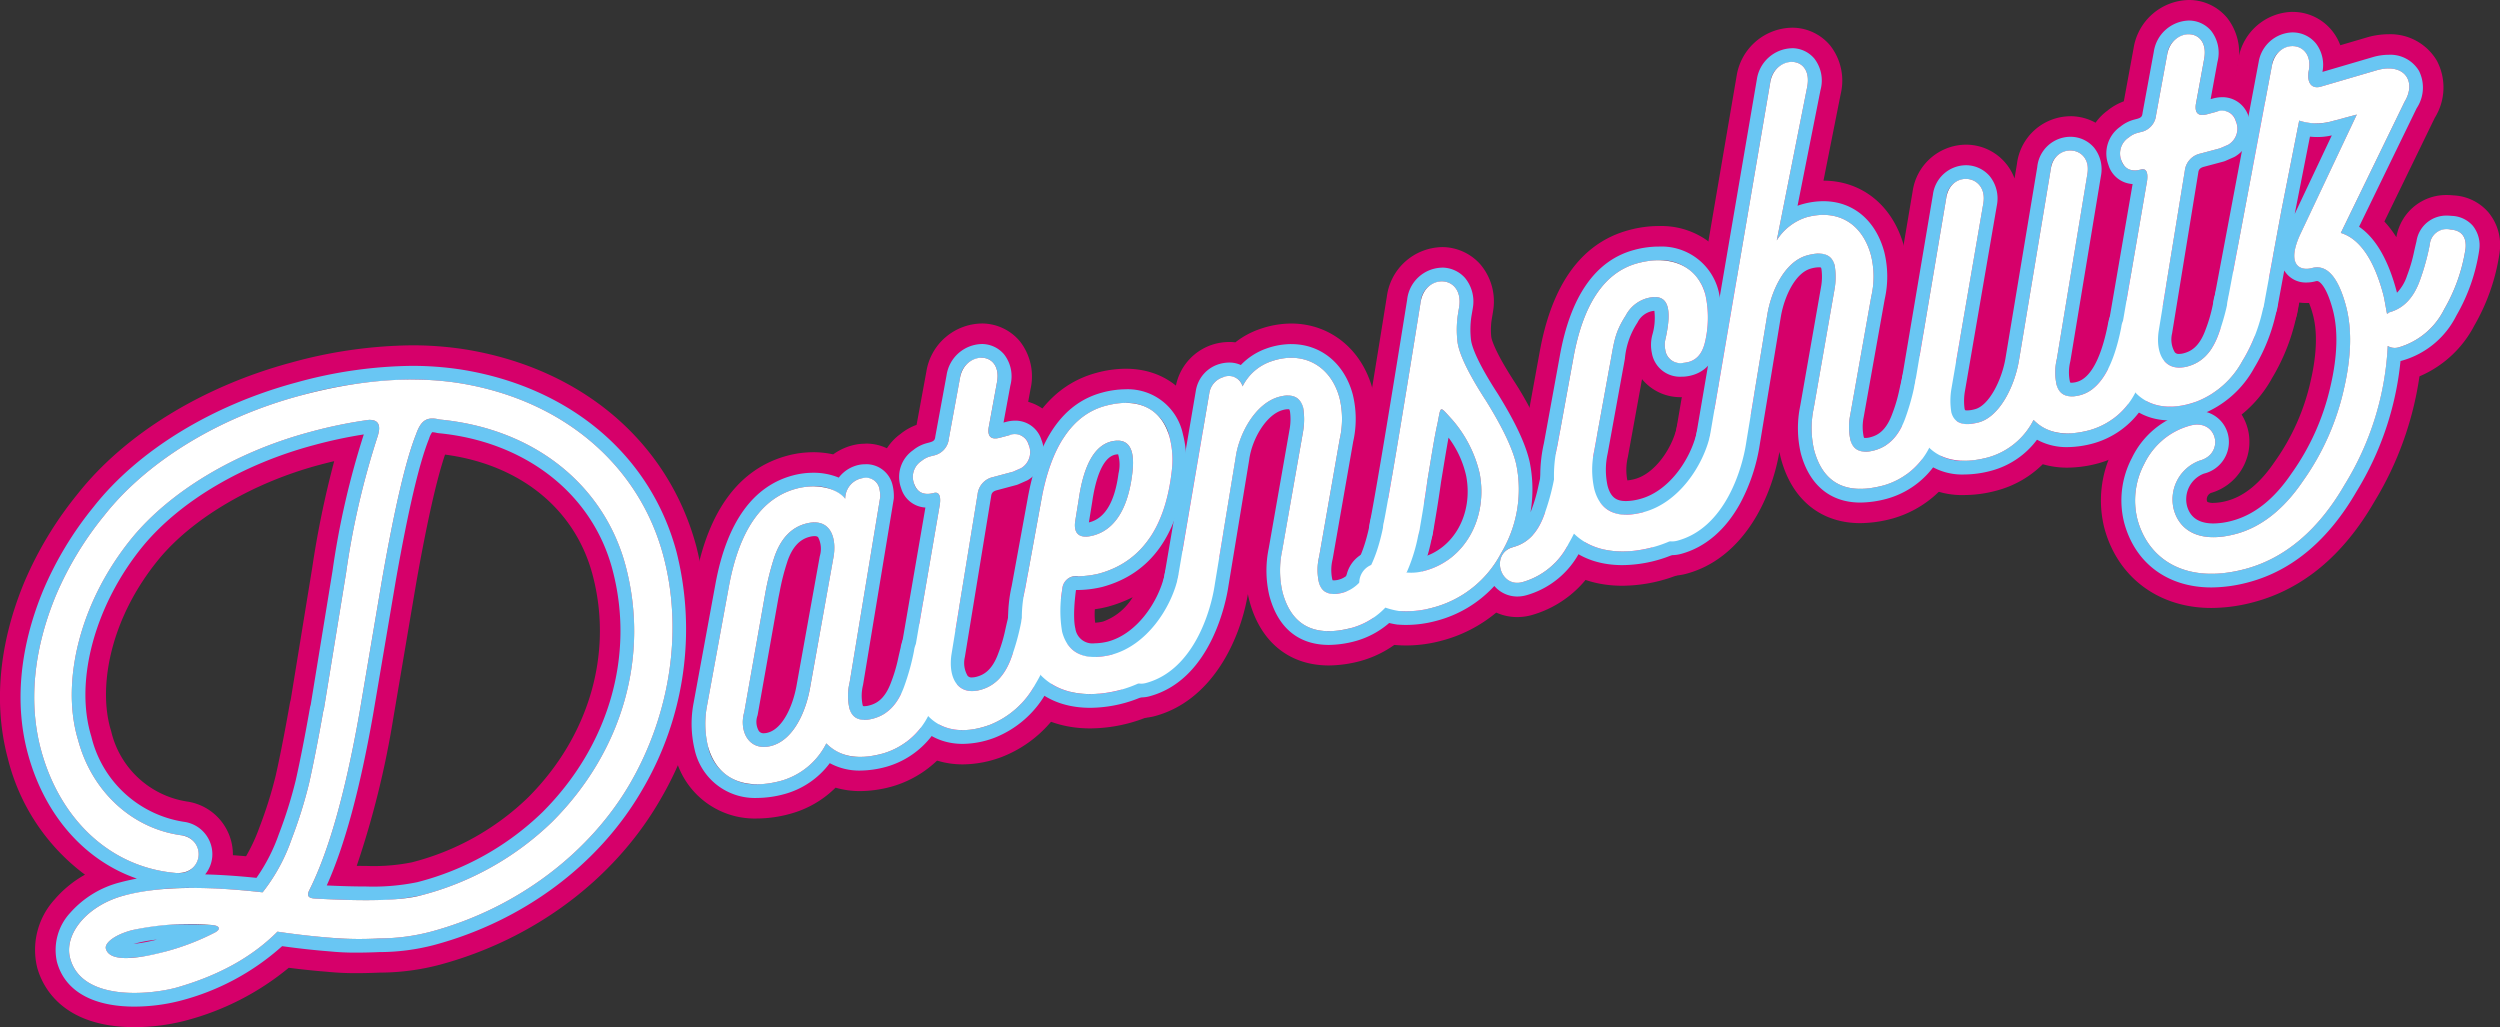
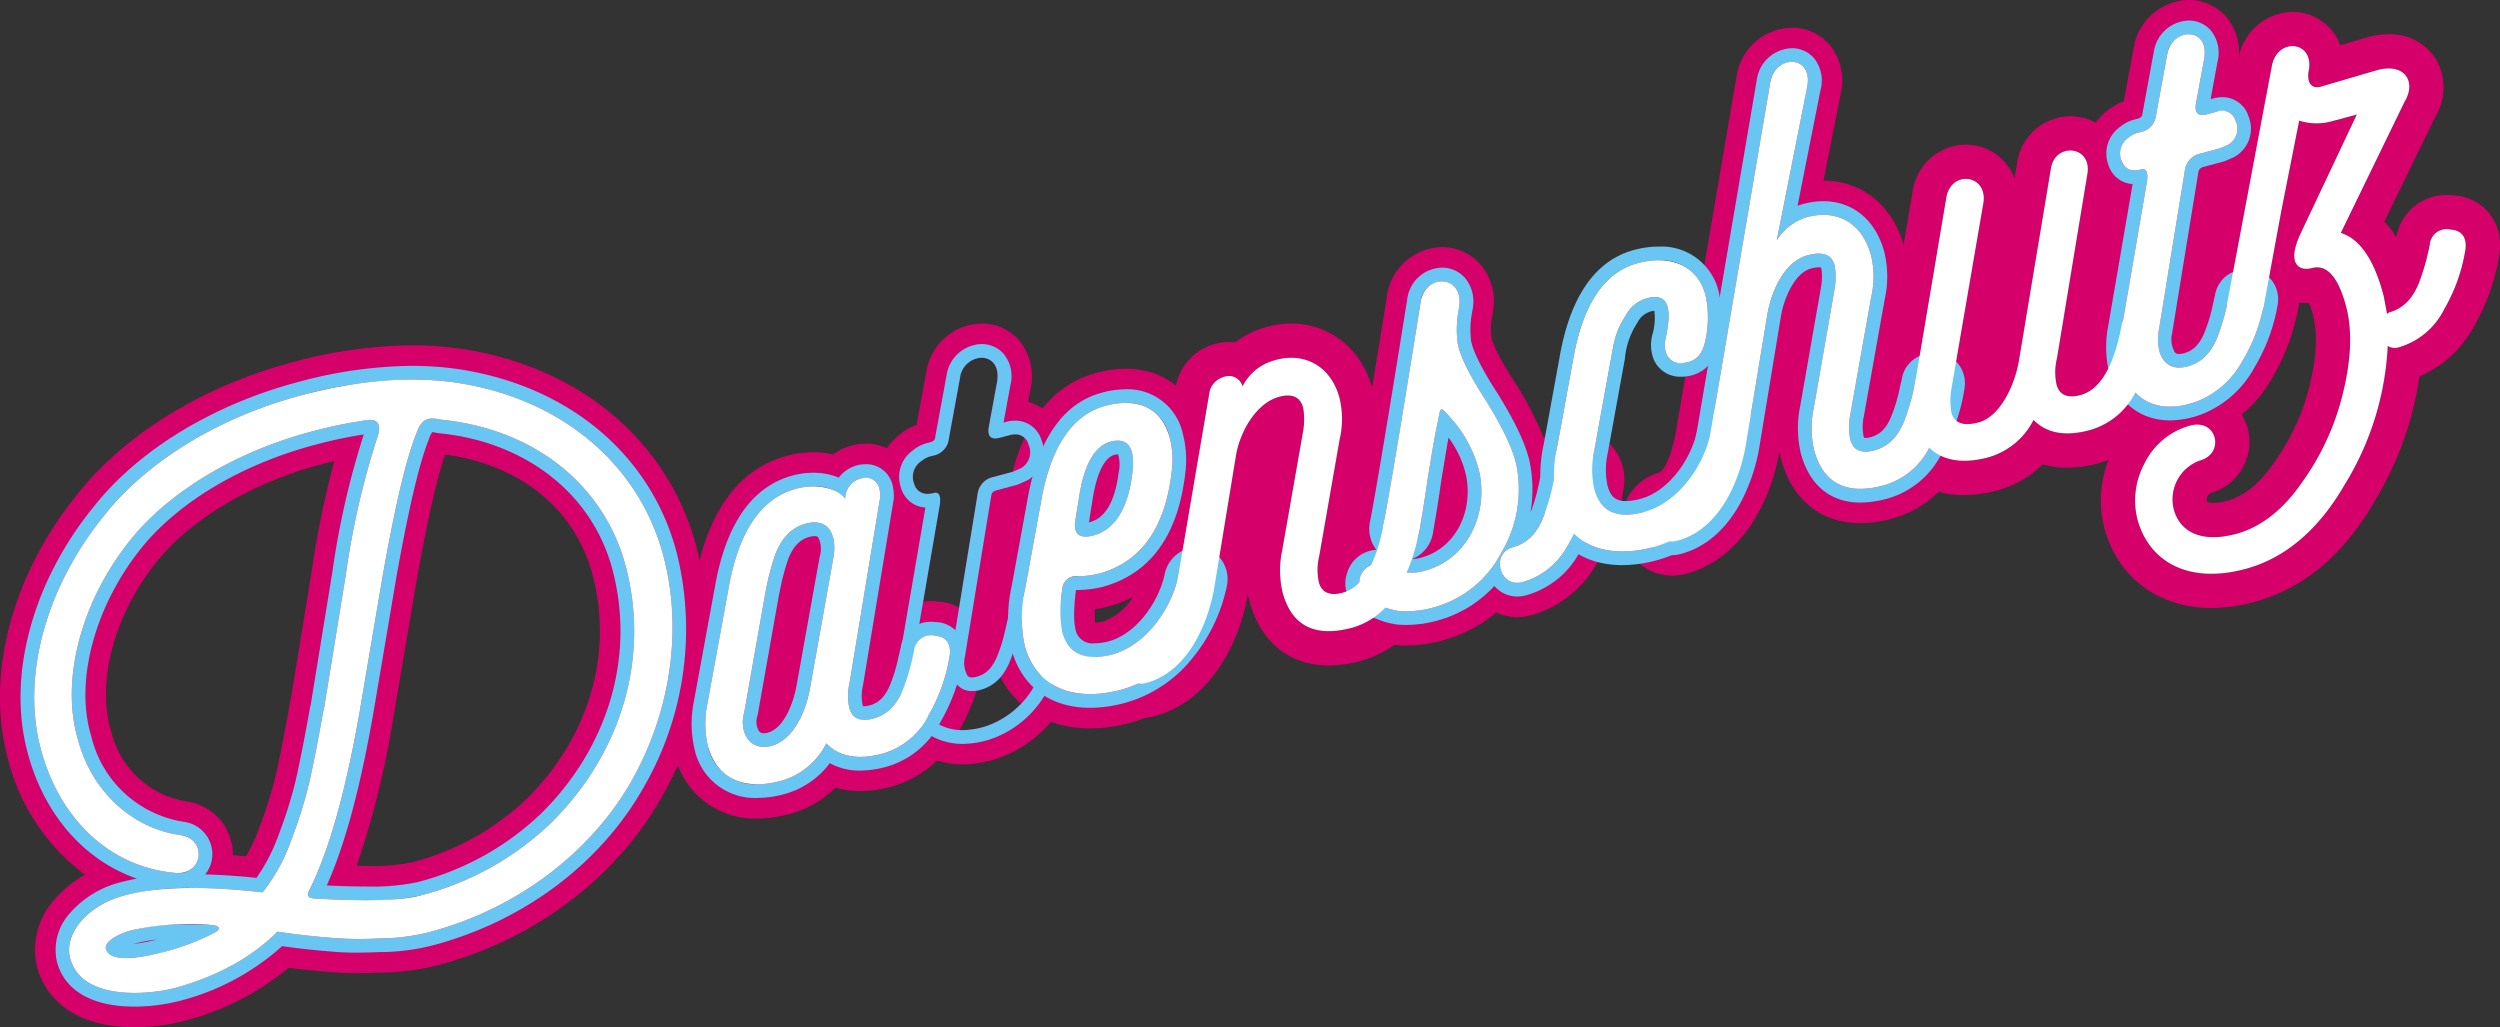
<svg xmlns="http://www.w3.org/2000/svg" id="Ebene_1" data-name="Ebene 1" viewBox="0 0 365.116 150.011">
  <rect x="0" y="0" width="365.116" height="150.011" fill="#333333" stroke="none" />
  <defs>
    <style>
      .cls-1 {
        fill: #d6006a;
      }

      .cls-2 {
        fill: #69c6f3;
      }

      .cls-3 {
        fill: #fff;
      }
    </style>
  </defs>
  <title>c5269813-cb92-4cc6-b1e3-d5bafdfbeff8</title>
  <g>
    <g>
      <path class="cls-1" d="M55.168,50.432a44.719,44.719,0,0,1,6.974.53c15.434,2.507,26.27,12.257,29.724,25.146,2.953,11.019.961,23.257-4.8,33.236s-16.3,18.285-29.184,21.739a29.641,29.641,0,0,1-7.544.967c-1.163.05-2.242.078-3.245.078a35.653,35.653,0,0,1-3.848-.181c-1.83-.142-4.43-.395-7.724-.883-3.741,3.744-8.613,6.421-14.784,8.18a24.941,24.941,0,0,1-6.1.768c-4.026,0-8.33-1.089-9.392-5.054-.949-3.541,2.464-7.726,7.875-9.175a39.249,39.249,0,0,1,10.038-1.1,91.933,91.933,0,0,1,10.19.639,26.491,26.491,0,0,0,4.241-7.779,67.253,67.253,0,0,0,2.556-8.172c.529-2.356,1.26-5.926,2.094-10.684l.026.1,3.27-20.067a117.514,117.514,0,0,1,4.582-19.892q.846-2.5-1.13-2.5-.083,0-.172,0a67.024,67.024,0,0,0-8.494,1.749c-11.314,3.031-20.506,8.869-25.858,15.259C6.5,82.954,3.881,94.832,6.417,103.115c1.977,7.38,7.777,12.891,15.107,13.879a2.768,2.768,0,0,1-.535,5.51c-.1,0-.205,0-.312-.011-9.823-.848-17.036-8.09-19.7-18.026-1.767-6.592-1.2-14.334,2.19-22.52a48.511,48.511,0,0,1,7.092-11.706c5.9-7.487,16.143-14.133,28.638-17.48a63.053,63.053,0,0,1,16.269-2.329m-6.7,76.036a33.371,33.371,0,0,0,7.994-.7,42.931,42.931,0,0,0,19.164-10.725c10.4-10.378,14.241-24.378,10.735-37.463C83.3,66.171,73.42,57.641,59.242,56.273a4.971,4.971,0,0,0-1.1-.15c-1.045,0-1.754.556-2.345,2.235-1.517,3.78-3.13,10.751-4.934,20.935l-3.35,19.772c-2.052,11.622-4.477,20.285-7.369,26.017-.334.723-.13,1.09.834,1.147q4.247.236,7.489.24m-35.057,8.456a24.268,24.268,0,0,0,5.907-.994,35.539,35.539,0,0,0,7.069-2.737c.833-.435.8-.953-.29-1.083Q24.117,130,22.351,130a31.883,31.883,0,0,0-8.079.85c-2.656.711-4.021,1.921-3.81,2.707.243.906,1.231,1.364,2.945,1.364M55.169,45.432h0a68.323,68.323,0,0,0-17.564,2.5C24.624,51.409,13.233,58.405,6.35,67.126a53.518,53.518,0,0,0-7.8,12.9c-3.7,8.918-4.529,17.815-2.405,25.739A30.159,30.159,0,0,0,7.414,122.745a16.2,16.2,0,0,0-4.433,3.613,10.927,10.927,0,0,0-2.563,9.893c.705,2.633,3.5,8.759,14.221,8.759a29.68,29.68,0,0,0,7.392-.938l.076-.021a39.243,39.243,0,0,0,15.067-7.711c1.923.248,3.8.444,5.609.585a40.711,40.711,0,0,0,4.31.2c1.02,0,2.125-.026,3.375-.079a34.629,34.629,0,0,0,8.708-1.136C72.953,132.22,84.7,123.447,91.4,111.844a49.241,49.241,0,0,0,5.3-37.031C92.608,59.557,79.991,48.8,62.944,46.027a50,50,0,0,0-7.775-.595ZM47.1,121.457a132.64,132.64,0,0,0,5.334-21.524l3.356-19.807C57.354,71.293,58.77,64.994,60,61.391c10.963,1.455,18.964,7.924,21.526,17.486,3.07,11.458-.448,23.642-9.411,32.6a37.831,37.831,0,0,1-16.953,9.461,28.24,28.24,0,0,1-6.7.527q-.654,0-1.364-.011ZM29.014,119.9a7.826,7.826,0,0,0-6.67-7.837l-.152-.023a13.5,13.5,0,0,1-10.946-10.217q-.023-.085-.049-.17c-1.839-6.009-.351-16.11,7.118-25.13,4.981-5.946,13.7-11.045,23.3-13.618q1.118-.3,2.195-.555a141.458,141.458,0,0,0-3.217,15.605L37.451,97.247a5.027,5.027,0,0,0-.136.573c-.882,5.03-1.6,8.459-2.047,10.451a61.937,61.937,0,0,1-2.371,7.546,25.9,25.9,0,0,1-1.96,4.234q-.978-.086-1.923-.152ZM14.3,136.171h0Z" transform="translate(4.999 5)" />
      <path class="cls-1" d="M121.419,64.8a1.955,1.955,0,0,1,2.04,1.687,5.3,5.3,0,0,1,.094,1.135l-4.462,27.03a8.355,8.355,0,0,0-.035,3.8,2.088,2.088,0,0,0,2.2,1.683,4.908,4.908,0,0,0,1.259-.185c2.065-.554,3.573-2.012,4.54-4.7a34.344,34.344,0,0,0,1.445-5.237,2.406,2.406,0,0,1,2.486-2.207,4.35,4.35,0,0,1,.516.032c1.607.1,2.389,1.047,2.221,2.778a25.055,25.055,0,0,1-3.111,8.849,10.757,10.757,0,0,1-6.725,5.6,12.636,12.636,0,0,1-3.254.474,6.617,6.617,0,0,1-4.949-1.967,10.637,10.637,0,0,1-6.653,5.474,13.3,13.3,0,0,1-3.427.49,7,7,0,0,1-7.233-5.647,14.223,14.223,0,0,1-.1-5.879l3.213-17.521c1.52-8.1,4.8-12.779,9.818-14.124a9.612,9.612,0,0,1,2.47-.325,5.992,5.992,0,0,1,4.67,1.787,3.041,3.041,0,0,1,2.568-3.009,3.762,3.762,0,0,1,.408-.023m-14.862,39.29a4.258,4.258,0,0,0,1.1-.154c3.246-.869,5.079-5.051,5.685-8.693l3.344-18.61c.519-2.534-.079-5.331-2.73-5.331a4.982,4.982,0,0,0-1.285.186c-2.066.554-3.646,2.137-4.586,4.92a40.075,40.075,0,0,0-1.365,5.531L103.7,98.983c-.718,2.51.379,5.1,2.86,5.1M121.419,59.8a8.805,8.805,0,0,0-.951.053q-.216.024-.429.066a8.38,8.38,0,0,0-3.356,1.441,13.306,13.306,0,0,0-2.911-.314,14.549,14.549,0,0,0-3.765.5c-7.026,1.883-11.548,7.95-13.438,18.032L93.352,97.109q-.009.05-.017.1a19.073,19.073,0,0,0,.205,7.975,11.964,11.964,0,0,0,12.063,9.353,18.314,18.314,0,0,0,4.721-.66,15,15,0,0,0,6.708-3.841,12.679,12.679,0,0,0,3.6.5,17.674,17.674,0,0,0,4.548-.644,15.822,15.822,0,0,0,9.813-8.019,29.774,29.774,0,0,0,3.69-10.632q.009-.071.016-.142a7.477,7.477,0,0,0-1.654-5.775,7.2,7.2,0,0,0-5.1-2.467,9.3,9.3,0,0,0-.964-.051,7.235,7.235,0,0,0-5.216,2.076l2.716-16.454a5,5,0,0,0,.066-.907,9.452,9.452,0,0,0-.262-2.333,6.929,6.929,0,0,0-6.87-5.4Z" transform="translate(4.999 5)" />
      <path class="cls-1" d="M138.349,47.242c1.444,0,2.73,1.188,2.243,3.684l-1.2,6.541q-.209,1.562.955,1.562a2.755,2.755,0,0,0,.7-.107l1.377-.368a3.293,3.293,0,0,1,.849-.121,1.966,1.966,0,0,1,1.94,1.483,2.717,2.717,0,0,1-1.078,3.451l-1.227.54-2.854.765a2.885,2.885,0,0,0-2.279,2.509l-3.83,23.486c-.4,2.941.619,5.264,3.012,5.264a4.651,4.651,0,0,0,1.2-.171c2.064-.554,3.572-2.012,4.539-4.7a34.286,34.286,0,0,0,1.445-5.236,2.407,2.407,0,0,1,2.486-2.208,4.35,4.35,0,0,1,.516.032c1.607.1,2.389,1.048,2.221,2.779a24.529,24.529,0,0,1-3.191,8.553,12.932,12.932,0,0,1-6.645,5.894,11.47,11.47,0,0,1-3.92.759c-3.45,0-6.015-2.023-7.012-5.739a14.488,14.488,0,0,1,0-5.9l3.668-21.335c.153-1.145-.1-1.7-.621-1.7a.95.95,0,0,0-.246.035,3.638,3.638,0,0,1-.936.136,1.954,1.954,0,0,1-1.952-1.471,2.772,2.772,0,0,1,1.1-3.354,3.265,3.265,0,0,1,1.3-.663l.393-.105a2.8,2.8,0,0,0,2.281-2.51l1.631-8.871a3.311,3.311,0,0,1,3.13-2.91m0-5a8.33,8.33,0,0,0-8.05,7.019l-1.431,7.786a8.143,8.143,0,0,0-2.366,1.34,7.72,7.72,0,0,0-2.716,8.9,7.214,7.214,0,0,0,2.988,3.813l-3.1,18.041a19.267,19.267,0,0,0,.1,8.043c1.563,5.829,6.1,9.448,11.842,9.448a16.44,16.44,0,0,0,5.637-1.063l.067-.025a17.861,17.861,0,0,0,9.19-8.065,29.363,29.363,0,0,0,3.8-10.294q.021-.137.034-.275a7.478,7.478,0,0,0-1.653-5.774,7.2,7.2,0,0,0-5.095-2.469,9.3,9.3,0,0,0-.966-.052,7.168,7.168,0,0,0-6.186,3.273l2.071-12.7,1.688-.452a5,5,0,0,0,.721-.254l1.227-.54a5,5,0,0,0,.826-.462,7.647,7.647,0,0,0,2.97-9.179l-.017-.048a7.01,7.01,0,0,0-4.761-4.572l.336-1.831a8.31,8.31,0,0,0-1.536-6.992,7.242,7.242,0,0,0-5.621-2.618Z" transform="translate(4.999 5)" />
      <path class="cls-1" d="M159.408,53.844a6.262,6.262,0,0,1,6.422,5.081,12.855,12.855,0,0,1,.346,4.441c-.869,8.563-4.437,13.737-10.734,15.424a13.994,13.994,0,0,1-2.959.372l-.152,0a1.97,1.97,0,0,0-2.187,1.9,18.225,18.225,0,0,0-.02,6.226,4.493,4.493,0,0,0,4.745,3.665,10.628,10.628,0,0,0,2.475-.328c5.117-1.371,8.635-6.742,9.672-11.133a2.919,2.919,0,0,1,2.761-2.568,2.589,2.589,0,0,1,2.417,3.395,22.406,22.406,0,0,1-4.607,9.565,17.131,17.131,0,0,1-8.871,5.856,17.45,17.45,0,0,1-4.5.633c-4.684,0-8.3-2.331-9.571-7.092a19.348,19.348,0,0,1,.08-8.353l2.309-12.64c1.42-8.077,4.6-12.727,9.424-14.019a11.432,11.432,0,0,1,2.947-.42m-5.856,19.522a4.429,4.429,0,0,0,1.129-.17c3.049-.817,5-3.766,5.658-8.791.474-3.373-.251-5.049-2.091-5.049a3.466,3.466,0,0,0-.415.026c-2.762.318-4.518,3.213-5.291,8.588l-.516,3.2c-.188,1.456.34,2.2,1.526,2.2m5.857-24.522h0a16.447,16.447,0,0,0-4.241.591c-6.889,1.846-11.281,7.9-13.054,17.982l-2.3,12.607a23.917,23.917,0,0,0,.01,10.547c1.811,6.759,7.194,10.8,14.4,10.8a22.447,22.447,0,0,0,5.789-.8,22.108,22.108,0,0,0,11.427-7.5l.068-.084a27.29,27.29,0,0,0,5.588-11.669,7.84,7.84,0,0,0-1.522-6.66,7.444,7.444,0,0,0-5.793-2.738q-.222,0-.44.012a31.486,31.486,0,0,0,1.814-8.059q0-.049.009-.1a17.811,17.811,0,0,0-.5-6.139c-1.477-5.506-5.683-8.79-11.253-8.79Zm-3.945,13.441h0ZM154.9,83.976a14.79,14.79,0,0,0,1.837-.356,19.175,19.175,0,0,0,3.687-1.4,8.357,8.357,0,0,1-4.314,3.551,5.866,5.866,0,0,1-1.161.171,9.672,9.672,0,0,1-.05-1.968Z" transform="translate(4.999 5)" />
      <path class="cls-1" d="M183.587,47.253c3.324,0,6.047,2.134,7.048,5.869a13.028,13.028,0,0,1,.029,6l-3,17.146a8.341,8.341,0,0,0-.035,3.8,2.088,2.088,0,0,0,2.2,1.684,4.9,4.9,0,0,0,1.258-.185c2.854-.765,4.824-4.034,5.984-9.934a2.408,2.408,0,0,1,2.487-2.208,4.359,4.359,0,0,1,.517.032c1.605.1,2.389,1.047,2.221,2.778a25.054,25.054,0,0,1-3.113,8.849,10.759,10.759,0,0,1-6.725,5.6,13.212,13.212,0,0,1-3.393.5c-3.468,0-5.732-1.892-6.75-5.688a14.079,14.079,0,0,1-.053-6.1l3.043-17.371a10.4,10.4,0,0,0,.014-3.482,2.146,2.146,0,0,0-2.239-1.78,4.853,4.853,0,0,0-1.246.183c-3.543.948-5.912,5.485-6.373,8.878l-3.049,18.531c-.555,3.839-3.076,12.528-10.061,14.4a2.6,2.6,0,0,1-.674.093c-2.627,0-3.426-4.477-.7-5.209,2.951-.791,4.922-4.061,5.986-9.934L171.6,52.528a2.905,2.905,0,0,1,2.084-2.457,3.289,3.289,0,0,1,.849-.121,1.964,1.964,0,0,1,1.94,1.483,7.279,7.279,0,0,1,4.09-3.626,8.944,8.944,0,0,1,3.023-.554m0-5a13.9,13.9,0,0,0-4.645.824A11.972,11.972,0,0,0,175.42,45a7.392,7.392,0,0,0-.886-.053,8.293,8.293,0,0,0-2.143.292,7.922,7.922,0,0,0-5.688,6.286q-.016.08-.03.161l-4.626,27.154c-.848,4.66-2.074,5.9-2.356,5.971a7.407,7.407,0,0,0-5.334,8.288,7.489,7.489,0,0,0,7.325,6.751,7.61,7.61,0,0,0,1.969-.263c8.2-2.2,12.409-10.811,13.6-17.818q.1.525.235,1.027c1.6,5.967,5.82,9.391,11.579,9.391a18.238,18.238,0,0,0,4.686-.667,15.827,15.827,0,0,0,9.813-8.021A29.769,29.769,0,0,0,207.26,72.87q.009-.071.016-.142a7.477,7.477,0,0,0-1.653-5.772,7.2,7.2,0,0,0-5.1-2.47,9.3,9.3,0,0,0-.966-.052,7.25,7.25,0,0,0-5.092,1.956l1.108-6.338a17.971,17.971,0,0,0-.114-8.225c-1.557-5.816-6.22-9.575-11.877-9.575Z" transform="translate(4.999 5)" />
      <path class="cls-1" d="M205.578,36.09c1.473,0,2.845,1.2,2.549,3.592l-.2,1.214a14.953,14.953,0,0,0-.053,4.127c.277,1.823,1.686,4.716,4.2,8.576q3.615,5.833,4.379,9.267A18.066,18.066,0,0,1,214.219,75.8a15.735,15.735,0,0,1-9.994,7.951,14.833,14.833,0,0,1-3.847.522q-.556,0-1.088-.044a11.2,11.2,0,0,1-4.6-1.825c-2.263-1.448-1.039-5.116,1.539-5.116a3.354,3.354,0,0,1,1.518.394,4.933,4.933,0,0,0,2.783.942c.193.019.384.028.573.028a7.623,7.623,0,0,0,1.993-.293c5.9-1.582,9.209-7.74,8.014-14.169A18.2,18.2,0,0,0,207.1,56.3c-.908-.992-1.32-1.514-1.557-1.514-.27,0-.316.672-.609,2.094-.437,1.91-.859,4.66-1.465,8.3-.508,3.616-.937,5.945-1.139,7.16a2.882,2.882,0,0,1-2.784,2.622c-1.475,0-2.89-1.23-2.493-3.423.594-2.9,2.438-13.727,5.434-32.456a3.253,3.253,0,0,1,3.093-3m18.876,26.674a4.36,4.36,0,0,1,.517.032c1.607.1,2.389,1.047,2.221,2.778a25.049,25.049,0,0,1-3.111,8.849,10.759,10.759,0,0,1-6.725,5.6,2.949,2.949,0,0,1-.764.1c-2.772,0-3.686-4.4-.608-5.221,2.064-.554,3.572-2.012,4.539-4.7a34.3,34.3,0,0,0,1.445-5.237,2.4,2.4,0,0,1,2.485-2.207M205.578,31.09a8.287,8.287,0,0,0-8.03,7.2c-3.18,19.877-4.872,29.689-5.4,32.245q-.011.056-.022.112a8.753,8.753,0,0,0-.056,2.873,7.926,7.926,0,0,0-3.248,4.436,7.63,7.63,0,0,0,3.168,8.655,15.927,15.927,0,0,0,6.764,2.586l.129.012c.492.04.994.06,1.491.06a19.889,19.889,0,0,0,5.141-.693,20.559,20.559,0,0,0,8.005-4.111,7.419,7.419,0,0,0,3.068.656,7.957,7.957,0,0,0,2.058-.275,15.823,15.823,0,0,0,9.813-8.019,29.762,29.762,0,0,0,3.69-10.632q.009-.071.016-.142a7.477,7.477,0,0,0-1.654-5.775,7.2,7.2,0,0,0-5.1-2.467,9.305,9.305,0,0,0-.964-.051h0a7.433,7.433,0,0,0-4.021,1.12,48.777,48.777,0,0,0-4.114-7.919l-.059-.093c-3.1-4.759-3.419-6.427-3.445-6.6q-.008-.05-.016-.1a9.986,9.986,0,0,1,.078-2.574l.182-1.091q.018-.105.031-.211a8.373,8.373,0,0,0-1.888-6.691,7.5,7.5,0,0,0-5.624-2.515Z" transform="translate(4.999 5)" />
-       <path class="cls-1" d="M237.222,33.014a6.612,6.612,0,0,1,6.85,5.052,15.522,15.522,0,0,1-.057,6.869c-.439,1.91-1.434,2.915-3.186,3.067-.079,0-.157.006-.233.006a2.175,2.175,0,0,1-2.392-1.938,3.731,3.731,0,0,1,.068-1.706c.776-3.593.605-5.98-1.576-5.98a4.455,4.455,0,0,0-1.141.171,5.044,5.044,0,0,0-3.119,2.522c-1.709,2.673-1.687,3.933-2.393,7.6l-2.217,12.192a12.967,12.967,0,0,0,.021,5.583,4.457,4.457,0,0,0,4.64,3.718,10.05,10.05,0,0,0,2.579-.38c5.117-1.371,8.635-6.742,9.672-11.133.418-1.462,1.173-2.246,2.354-2.246a3.234,3.234,0,0,1,.648.07c1.635.2,2.318,1.172,2.078,3.029a20,20,0,0,1-4.412,9.513,17.2,17.2,0,0,1-8.969,5.883,17.45,17.45,0,0,1-4.5.633c-4.684,0-8.3-2.331-9.571-7.092a19.3,19.3,0,0,1,.082-8.354l2.307-12.639c1.42-8.077,4.6-12.727,9.424-14.019a11.768,11.768,0,0,1,3.036-.425m0-5h0a16.772,16.772,0,0,0-4.331.6c-6.889,1.846-11.281,7.9-13.054,17.982l-2.3,12.607a23.859,23.859,0,0,0,.008,10.547c1.811,6.759,7.194,10.8,14.4,10.8a22.537,22.537,0,0,0,17.313-8.325l.068-.084a25.089,25.089,0,0,0,5.44-11.883q.007-.047.013-.095a7.723,7.723,0,0,0-1.41-5.934,7.2,7.2,0,0,0-4.832-2.675,8.178,8.178,0,0,0-1.442-.131,7.433,7.433,0,0,0-1.828.222,8.844,8.844,0,0,0,3.621-5.58q.023-.1.041-.2a20.117,20.117,0,0,0-.029-9.089,11.577,11.577,0,0,0-11.679-8.755Zm-4.542,37.151v0a7.992,7.992,0,0,1,.068-3.4l2.07-11.387a7.25,7.25,0,0,0,5.779,2.63c.159,0,.322,0,.487-.013q.09,0,.179-.012a9.333,9.333,0,0,0,1.764-.322,8.29,8.29,0,0,0-3.094,4.622q-.032.112-.059.226c-.721,3.053-3.2,6.676-6.1,7.453a5.917,5.917,0,0,1-1.094.2Z" transform="translate(4.999 5)" />
      <path class="cls-1" d="M256.686,4.039c1.445,0,2.731,1.188,2.244,3.683l-4.441,22.385a7.942,7.942,0,0,1,4.365-3.384,9.445,9.445,0,0,1,2.443-.34c3.412,0,5.955,2.168,6.965,5.938a13.023,13.023,0,0,1,.029,6L265.221,55.6a8.777,8.777,0,0,0,.035,3.681,2.09,2.09,0,0,0,2.2,1.683,4.9,4.9,0,0,0,1.259-.185c2.066-.553,3.574-2.012,4.541-4.7a34.288,34.288,0,0,0,1.443-5.236,2.408,2.408,0,0,1,2.486-2.208,4.349,4.349,0,0,1,.516.032c1.609.1,2.391,1.047,2.223,2.778a25.092,25.092,0,0,1-3.113,8.849,10.754,10.754,0,0,1-6.725,5.6,13.2,13.2,0,0,1-3.394.5c-3.467,0-5.734-1.892-6.751-5.687a14.112,14.112,0,0,1-.051-6.1l3.041-17.371a10.365,10.365,0,0,0,.016-3.482,2.155,2.155,0,0,0-2.325-1.716,6.471,6.471,0,0,0-1.652.25c-3.248.87-5.2,4.979-5.836,8.522l-3.094,18.756c-.553,3.838-3.076,12.528-10.061,14.4a3.012,3.012,0,0,1-.779.108c-2.781,0-3.306-4.5-.592-5.224,3.049-.817,5.02-4.087,6.084-9.96l8.861-51.935a3.31,3.31,0,0,1,3.129-2.909m0-5h0a8.33,8.33,0,0,0-8.049,7.018l-.009.05-8.857,51.908c-.838,4.6-2.055,5.891-2.455,6a7.526,7.526,0,0,0-5.421,8.42,7.417,7.417,0,0,0,7.307,6.634,8.022,8.022,0,0,0,2.072-.278c8.206-2.2,12.411-10.808,13.606-17.813q.1.52.232,1.017c1.6,5.972,5.822,9.4,11.581,9.4a18.229,18.229,0,0,0,4.688-.667,15.82,15.82,0,0,0,9.812-8.019,29.806,29.806,0,0,0,3.692-10.629q.009-.073.016-.145a7.477,7.477,0,0,0-1.654-5.775,7.2,7.2,0,0,0-5.1-2.468,9.3,9.3,0,0,0-.963-.051,7.244,7.244,0,0,0-5.113,1.977L273.2,39.26a17.974,17.974,0,0,0-.112-8.232c-1.591-5.941-6.1-9.635-11.775-9.644L263.834,8.7a8.328,8.328,0,0,0-1.527-7.038,7.243,7.243,0,0,0-5.621-2.619Zm13.4,58.941Z" transform="translate(4.999 5)" />
      <path class="cls-1" d="M297.359,16.977c1.462,0,2.86,1.163,2.5,3.4L295.4,47.405a8.368,8.368,0,0,0-.035,3.8,2.089,2.089,0,0,0,2.2,1.684,4.9,4.9,0,0,0,1.258-.185c2.854-.765,4.824-4.034,5.986-9.934a2.406,2.406,0,0,1,2.487-2.208,4.37,4.37,0,0,1,.515.032c1.607.1,2.389,1.048,2.221,2.779a25.017,25.017,0,0,1-3.113,8.848,10.754,10.754,0,0,1-6.725,5.6,12.636,12.636,0,0,1-3.254.474,6.617,6.617,0,0,1-4.949-1.967,10.634,10.634,0,0,1-6.652,5.474,13.3,13.3,0,0,1-3.427.49,7.007,7.007,0,0,1-7.236-5.647,15.5,15.5,0,0,1,.027-5.807l4.561-27.057a2.938,2.938,0,0,1,2.84-2.657c1.493,0,2.927,1.24,2.561,3.529L280.006,51.74a10.443,10.443,0,0,0-.018,3.484,2.156,2.156,0,0,0,2.326,1.715,6.474,6.474,0,0,0,1.652-.25c3.148-.844,5.295-5.426,5.9-9.068L294.512,19.7a2.9,2.9,0,0,1,2.847-2.723m0-5a7.914,7.914,0,0,0-7.79,6.964l-.353,2.123a7.555,7.555,0,0,0-7.113-4.937,7.933,7.933,0,0,0-7.76,6.766l-.01.06-4.561,27.057q-.008.047-.015.093a19.9,19.9,0,0,0,.087,7.835A11.969,11.969,0,0,0,281.911,67.3a18.314,18.314,0,0,0,4.721-.66,15.013,15.013,0,0,0,6.707-3.841,12.68,12.68,0,0,0,3.6.5,17.675,17.675,0,0,0,4.548-.644,15.819,15.819,0,0,0,9.814-8.022A29.721,29.721,0,0,0,314.992,44q.009-.071.016-.142a7.478,7.478,0,0,0-1.653-5.774,7.2,7.2,0,0,0-5.1-2.469,9.314,9.314,0,0,0-.963-.051,7.236,7.236,0,0,0-5.217,2.077l2.717-16.455a8.007,8.007,0,0,0-1.7-6.593,7.519,7.519,0,0,0-5.741-2.619Z" transform="translate(4.999 5)" />
      <path class="cls-1" d="M314.657,0c1.445,0,2.731,1.188,2.244,3.684l-1.2,6.542q-.209,1.562.955,1.562a2.755,2.755,0,0,0,.7-.107l1.377-.369a3.286,3.286,0,0,1,.848-.121,1.967,1.967,0,0,1,1.941,1.483,2.718,2.718,0,0,1-1.078,3.452l-1.227.54-2.854.764a2.886,2.886,0,0,0-2.279,2.509l-3.828,23.487c-.4,2.94.617,5.263,3.01,5.263a4.651,4.651,0,0,0,1.2-.171c2.064-.554,3.572-2.012,4.539-4.7a34.3,34.3,0,0,0,1.445-5.237,2.406,2.406,0,0,1,2.486-2.207,4.35,4.35,0,0,1,.516.032c1.607.1,2.389,1.047,2.221,2.778a24.522,24.522,0,0,1-3.191,8.553,12.928,12.928,0,0,1-6.645,5.894,11.47,11.47,0,0,1-3.92.759c-3.45,0-6.015-2.023-7.012-5.739a14.487,14.487,0,0,1,0-5.9l3.668-21.334c.153-1.145-.1-1.7-.621-1.7a.952.952,0,0,0-.246.035,3.638,3.638,0,0,1-.936.136,1.954,1.954,0,0,1-1.952-1.471,2.772,2.772,0,0,1,1.1-3.354,3.266,3.266,0,0,1,1.3-.664l.393-.105a2.8,2.8,0,0,0,2.281-2.509l1.631-8.872A3.311,3.311,0,0,1,314.657,0m0-5a8.33,8.33,0,0,0-8.049,7.018L305.176,9.8a8.143,8.143,0,0,0-2.366,1.341,7.721,7.721,0,0,0-2.716,8.9,7.216,7.216,0,0,0,2.988,3.814l-3.1,18.04a19.261,19.261,0,0,0,.1,8.044c1.563,5.828,6.1,9.447,11.842,9.447a16.439,16.439,0,0,0,5.637-1.063l.067-.025a17.859,17.859,0,0,0,9.191-8.065,29.35,29.35,0,0,0,3.8-10.294q.021-.137.034-.275A7.477,7.477,0,0,0,329,33.895a7.2,7.2,0,0,0-5.1-2.467,9.292,9.292,0,0,0-.964-.051,7.169,7.169,0,0,0-6.184,3.27l2.07-12.7,1.687-.451a5,5,0,0,0,.722-.254l1.227-.54a4.994,4.994,0,0,0,.826-.461,7.648,7.648,0,0,0,2.97-9.18l-.017-.049a7.01,7.01,0,0,0-4.761-4.57l.336-1.831a8.31,8.31,0,0,0-1.536-6.991A7.243,7.243,0,0,0,314.657-5Z" transform="translate(4.999 5)" />
      <path class="cls-1" d="M329.813,1.738c1.511,0,2.892,1.307,2.337,3.764-.2,1.564.405,2.239,1.249,2.239a1.911,1.911,0,0,0,.493-.069L342.2,5.234A6.419,6.419,0,0,1,343.853,5c2.816,0,3.824,2.4,2.331,4.863l-9.312,19.157c2.756.843,4.834,3.871,6.2,8.987.133.492.3,1.5.541,2.807a.375.375,0,0,0,.27-.177c2.066-.554,3.574-2.013,4.541-4.7a34.258,34.258,0,0,0,1.443-5.236,2.408,2.408,0,0,1,2.487-2.208,4.346,4.346,0,0,1,.517.032c1.607.1,2.389,1.048,2.221,2.779a25.088,25.088,0,0,1-3.113,8.848,10.759,10.759,0,0,1-6.725,5.6,1.918,1.918,0,0,1-.5.065,2.071,2.071,0,0,1-1.039-.287,42.46,42.46,0,0,1-6.281,20.241c-3.816,6.611-8.713,10.771-14.518,12.326a19.2,19.2,0,0,1-4.958.7c-5.761,0-9.531-3.222-10.8-7.974a11.365,11.365,0,0,1,1-8.071,10.5,10.5,0,0,1,6.727-5.6,3.91,3.91,0,0,1,1.012-.141c3.1,0,3.753,4.346.357,5.256a6.027,6.027,0,0,0-3.783,7.13c.647,2.416,2.577,4.053,5.795,4.053a12.761,12.761,0,0,0,3.283-.475c3.641-.976,6.957-3.551,9.754-7.675a37.178,37.178,0,0,0,6-13.418c1.129-4.837,1.209-8.864.314-12.21-1-3.729-2.411-5.628-4.213-5.628a2.881,2.881,0,0,0-.748.1,3.134,3.134,0,0,1-.8.111c-1.487,0-2.684-1.256-.861-5.147L339.2,11.733l-3.936,1.055a6.974,6.974,0,0,1-1.812.231,9.681,9.681,0,0,1-2.663-.4l-2.6,13.138-2.582,13.979c-.556,1.726-1.491,2.655-2.836,2.655a3.319,3.319,0,0,1-.578-.053c-1.662-.294-2.3-1.493-1.77-3.851L326.822,4.5a3.174,3.174,0,0,1,2.991-2.767m0-5a8.19,8.19,0,0,0-7.878,6.711q-.014.065-.026.131l-6.38,33.9a8.478,8.478,0,0,0,.937,6.713,7.122,7.122,0,0,0,4.861,3.062,8.358,8.358,0,0,0,1.448.129c3.52,0,6.36-2.288,7.6-6.121a5,5,0,0,0,.158-.626l.268-1.45a7.505,7.505,0,0,0,1.057.074q.184,0,.368-.009a13.539,13.539,0,0,1,.569,1.718c.683,2.553.564,5.844-.354,9.778a32.293,32.293,0,0,1-5.187,11.631q-.042.058-.082.117c-2.09,3.081-4.415,4.983-6.91,5.652a7.876,7.876,0,0,1-1.989.3,1.942,1.942,0,0,1-.9-.146h0a2.043,2.043,0,0,1-.069-.2,1.051,1.051,0,0,1,.584-1.1,7.772,7.772,0,0,0,5.574-8.423,7.524,7.524,0,0,0-7.562-6.566,8.919,8.919,0,0,0-2.307.312l-.148.042a15.568,15.568,0,0,0-9.775,8.188,16.422,16.422,0,0,0-1.338,11.563c1.929,7.2,7.919,11.679,15.633,11.679a24.248,24.248,0,0,0,6.253-.872c7.137-1.911,13.043-6.843,17.553-14.656a48.459,48.459,0,0,0,6.584-18.3,16.141,16.141,0,0,0,8.008-7.413,29.8,29.8,0,0,0,3.692-10.628q.009-.073.016-.145a7.478,7.478,0,0,0-1.653-5.774,7.2,7.2,0,0,0-5.1-2.469,9.31,9.31,0,0,0-.966-.052,7.369,7.369,0,0,0-7.349,6.041l-.028.113a15.217,15.217,0,0,0-1.744-2.286l7.359-15.139a8.383,8.383,0,0,0,.307-8.345A7.892,7.892,0,0,0,343.853,0,11.421,11.421,0,0,0,340.908.4l-.115.032-4,1.175A7.493,7.493,0,0,0,335.6-.5a7.363,7.363,0,0,0-5.789-2.76Z" transform="translate(4.999 5)" />
    </g>
    <g>
      <path class="cls-2" d="M55.168,50.432a44.72,44.72,0,0,1,6.974.53c15.434,2.507,26.271,12.257,29.724,25.146,2.953,11.019.961,23.257-4.8,33.236s-16.3,18.285-29.184,21.739a29.641,29.641,0,0,1-7.544.967c-1.163.05-2.241.078-3.245.078a35.655,35.655,0,0,1-3.848-.181c-1.83-.142-4.43-.395-7.724-.883-3.741,3.744-8.613,6.421-14.784,8.18a24.939,24.939,0,0,1-6.1.768c-4.026,0-8.33-1.089-9.392-5.054-.949-3.541,2.464-7.726,7.875-9.175a39.249,39.249,0,0,1,10.038-1.1,91.933,91.933,0,0,1,10.19.639,26.491,26.491,0,0,0,4.241-7.779,67.25,67.25,0,0,0,2.556-8.172c.529-2.356,1.26-5.926,2.094-10.684l.026.1,3.27-20.067a117.513,117.513,0,0,1,4.582-19.892q.846-2.5-1.13-2.5-.083,0-.172,0a67.023,67.023,0,0,0-8.494,1.749c-11.314,3.031-20.506,8.869-25.858,15.259C6.5,82.954,3.881,94.832,6.417,103.115c1.977,7.38,7.777,12.891,15.107,13.879a2.768,2.768,0,0,1-.535,5.51c-.1,0-.205,0-.312-.011-9.823-.848-17.036-8.09-19.7-18.026-1.767-6.592-1.2-14.334,2.19-22.52a48.509,48.509,0,0,1,7.092-11.706c5.9-7.487,16.143-14.133,28.638-17.48a63.053,63.053,0,0,1,16.269-2.329m-6.7,76.036a33.371,33.371,0,0,0,7.994-.7,42.931,42.931,0,0,0,19.164-10.725c10.4-10.378,14.241-24.378,10.735-37.463C83.3,66.171,73.42,57.641,59.242,56.273a4.975,4.975,0,0,0-1.1-.15c-1.045,0-1.754.557-2.345,2.235-1.517,3.78-3.13,10.751-4.934,20.935l-3.35,19.772c-2.052,11.622-4.477,20.285-7.369,26.017-.334.723-.13,1.09.834,1.147q4.247.236,7.489.24m-35.057,8.456a24.268,24.268,0,0,0,5.907-.994,35.54,35.54,0,0,0,7.069-2.737c.833-.435.8-.953-.29-1.083Q24.117,130,22.35,130a31.883,31.883,0,0,0-8.079.85c-2.656.711-4.021,1.921-3.81,2.707.243.906,1.231,1.364,2.945,1.364M55.169,48.432h0a65.335,65.335,0,0,0-16.786,2.4C26,54.146,15.18,60.77,8.691,69A50.488,50.488,0,0,0,1.324,81.177c-3.441,8.3-4.227,16.528-2.276,23.807,2.428,9.063,8.319,15.7,15.947,18.335q-1.25.225-2.39.531a14.513,14.513,0,0,0-7.333,4.444,7.981,7.981,0,0,0-1.956,7.181c1.129,4.215,5.15,6.536,11.323,6.536a27.094,27.094,0,0,0,6.615-.836,35.584,35.584,0,0,0,14.951-7.992c2.362.331,4.663.585,6.853.755a37.612,37.612,0,0,0,4.033.189c.99,0,2.069-.025,3.3-.078a31.71,31.71,0,0,0,8.01-1.035c13.015-3.488,24.094-11.751,30.4-22.671a46.222,46.222,0,0,0,5-34.754c-3.773-14.083-15.487-24.028-31.335-26.6a46.96,46.96,0,0,0-7.294-.556Zm2.943,9.69h.026a3.161,3.161,0,0,1,.653.1,2,2,0,0,0,.259.042c12.7,1.226,22.425,8.827,25.375,19.837,3.354,12.518-.465,25.8-10.216,35.53A40.729,40.729,0,0,1,55.94,123.839a31.931,31.931,0,0,1-7.476.63c-1.69,0-3.581-.05-5.742-.152,2.6-5.778,4.827-13.964,6.758-24.9l3.352-19.786c1.816-10.254,3.393-16.972,4.818-20.524q.016-.04.03-.081a3.113,3.113,0,0,1,.432-.9ZM24.967,122.7A4.728,4.728,0,0,0,26,120.144a4.778,4.778,0,0,0-4.147-5.122l-.061-.009A16.483,16.483,0,0,1,8.349,102.6q-.009-.034-.019-.068C5.836,94.385,8.921,83.164,16,74.609c5.454-6.51,14.508-11.836,24.836-14.6a67.994,67.994,0,0,1,7.295-1.563A120.31,120.31,0,0,0,43.56,78.411L40.374,97.966a2,2,0,0,0-.1.372c-.892,5.088-1.621,8.568-2.075,10.591a64.628,64.628,0,0,1-2.482,7.921,26.122,26.122,0,0,1-3.261,6.359c-2.681-.277-5.188-.447-7.486-.506ZM14.518,132.86q.131-.038.27-.076a21.222,21.222,0,0,1,3.138-.562,25.66,25.66,0,0,1-3.408.638Z" transform="translate(4.999 5)" />
      <path class="cls-2" d="M121.419,64.8a1.955,1.955,0,0,1,2.04,1.687,5.3,5.3,0,0,1,.094,1.135l-4.462,27.03a8.355,8.355,0,0,0-.035,3.8,2.088,2.088,0,0,0,2.2,1.683,4.908,4.908,0,0,0,1.259-.185c2.065-.554,3.573-2.012,4.54-4.7a34.344,34.344,0,0,0,1.445-5.237,2.407,2.407,0,0,1,2.486-2.207,4.35,4.35,0,0,1,.516.032c1.607.1,2.389,1.047,2.221,2.778a25.055,25.055,0,0,1-3.111,8.849,10.757,10.757,0,0,1-6.725,5.6,12.636,12.636,0,0,1-3.254.474,6.617,6.617,0,0,1-4.949-1.967,10.637,10.637,0,0,1-6.653,5.474,13.3,13.3,0,0,1-3.427.49,7,7,0,0,1-7.233-5.647,14.223,14.223,0,0,1-.1-5.879l3.213-17.521c1.52-8.1,4.8-12.779,9.818-14.124a9.614,9.614,0,0,1,2.47-.325,5.992,5.992,0,0,1,4.67,1.787,3.041,3.041,0,0,1,2.568-3.009,3.762,3.762,0,0,1,.408-.023m-14.862,39.29a4.258,4.258,0,0,0,1.1-.154c3.246-.869,5.079-5.051,5.685-8.693l3.344-18.61c.519-2.534-.079-5.331-2.73-5.331a4.982,4.982,0,0,0-1.285.186c-2.066.554-3.646,2.137-4.586,4.92a40.075,40.075,0,0,0-1.365,5.531L103.7,98.983c-.718,2.51.38,5.1,2.86,5.1M121.419,62.8a5.784,5.784,0,0,0-.625.035q-.086.009-.172.026a4.99,4.99,0,0,0-3.122,1.892,9.561,9.561,0,0,0-3.727-.708,11.548,11.548,0,0,0-2.988.393c-5.816,1.559-9.607,6.837-11.266,15.687L96.3,97.65a16.193,16.193,0,0,0,.135,6.757,9,9,0,0,0,9.165,7.129,15.324,15.324,0,0,0,3.945-.558,12.278,12.278,0,0,0,6.643-4.522,9.005,9.005,0,0,0,4.442,1.083A14.69,14.69,0,0,0,124.4,107a12.728,12.728,0,0,0,7.96-6.566,26.856,26.856,0,0,0,3.343-9.562l.006-.057a4.554,4.554,0,0,0-.949-3.536,4.28,4.28,0,0,0-3.084-1.428,6.338,6.338,0,0,0-.7-.04,4.391,4.391,0,0,0-4.434,3.756c-.152.619-.26,1.108-.356,1.537a22.247,22.247,0,0,1-1.022,3.473c-.916,2.543-2.179,3.176-3.177,3.443a2.927,2.927,0,0,1-.741.117.852.852,0,0,1-.2-.019.831.831,0,0,1-.067-.181,6.565,6.565,0,0,1,.063-2.887q.008-.037.014-.075l4.462-27.03a2,2,0,0,0,.026-.363,6.678,6.678,0,0,0-.161-1.614,3.941,3.941,0,0,0-3.972-3.171ZM109.99,77.016c.692-2.033,1.739-3.211,3.2-3.6a3.035,3.035,0,0,1,.767-.117c.388,0,.485.119.543.189a3.715,3.715,0,0,1,.228,2.74l-3.353,18.658c-.52,3.129-2.028,6.525-4.233,7.115a2.29,2.29,0,0,1-.585.086.825.825,0,0,1-.733-.336,2.663,2.663,0,0,1-.2-2.217,2.008,2.008,0,0,0,.046-.2l3.02-17.026.193-.952a32.69,32.69,0,0,1,1.111-4.339Z" transform="translate(4.999 5)" />
      <path class="cls-2" d="M138.349,47.242c1.444,0,2.73,1.188,2.243,3.684l-1.2,6.541q-.209,1.562.955,1.562a2.755,2.755,0,0,0,.7-.107l1.377-.368a3.291,3.291,0,0,1,.849-.121,1.966,1.966,0,0,1,1.94,1.483,2.717,2.717,0,0,1-1.078,3.451l-1.227.54-2.854.765a2.885,2.885,0,0,0-2.279,2.509l-3.83,23.486c-.4,2.941.619,5.264,3.012,5.264a4.649,4.649,0,0,0,1.2-.171c2.064-.554,3.572-2.012,4.539-4.7a34.286,34.286,0,0,0,1.445-5.236,2.407,2.407,0,0,1,2.486-2.208,4.35,4.35,0,0,1,.516.032c1.607.1,2.389,1.048,2.221,2.779a24.529,24.529,0,0,1-3.191,8.553,12.932,12.932,0,0,1-6.645,5.894,11.47,11.47,0,0,1-3.92.759c-3.45,0-6.015-2.023-7.012-5.739a14.488,14.488,0,0,1,0-5.9l3.668-21.335c.153-1.145-.1-1.7-.621-1.7a.95.95,0,0,0-.246.035,3.638,3.638,0,0,1-.936.136,1.954,1.954,0,0,1-1.952-1.471,2.772,2.772,0,0,1,1.1-3.354,3.265,3.265,0,0,1,1.3-.663l.393-.105a2.8,2.8,0,0,0,2.281-2.51l1.631-8.871a3.311,3.311,0,0,1,3.13-2.91m0-2a5.33,5.33,0,0,0-5.1,4.553l-1.63,8.866q-.009.048-.015.1c-.06.45-.156.666-.816.843l-.394.106a5.263,5.263,0,0,0-2.029,1.031,4.757,4.757,0,0,0-1.745,5.572,3.922,3.922,0,0,0,3.538,2.807l-3.531,20.535a16.342,16.342,0,0,0,.039,6.76c1.213,4.523,4.557,7.222,8.944,7.222a13.46,13.46,0,0,0,4.607-.88,14.953,14.953,0,0,0,7.69-6.772,26.434,26.434,0,0,0,3.436-9.249q.008-.055.014-.11a4.555,4.555,0,0,0-.948-3.535,4.282,4.282,0,0,0-3.083-1.43,6.327,6.327,0,0,0-.7-.04,4.391,4.391,0,0,0-4.434,3.757c-.152.617-.26,1.106-.355,1.535a22.24,22.24,0,0,1-1.023,3.474c-.916,2.544-2.178,3.177-3.176,3.445a2.687,2.687,0,0,1-.683.1.737.737,0,0,1-.635-.241,3.724,3.724,0,0,1-.4-2.729L139.751,67.5l.008-.056c.053-.4.209-.68.815-.843l2.853-.764a2,2,0,0,0,.288-.1l1.227-.54a2,2,0,0,0,.33-.185,4.724,4.724,0,0,0,1.835-5.742,3.979,3.979,0,0,0-3.833-2.837,5.3,5.3,0,0,0-1.367.19l-.344.092,1-5.427a5.224,5.224,0,0,0-.905-4.519,4.253,4.253,0,0,0-3.305-1.526Zm3.013,12.684h0ZM130.309,67.973Z" transform="translate(4.999 5)" />
      <path class="cls-2" d="M159.408,53.844a6.262,6.262,0,0,1,6.422,5.081,12.855,12.855,0,0,1,.346,4.441c-.869,8.563-4.437,13.737-10.734,15.424a13.994,13.994,0,0,1-2.959.372l-.152,0a1.97,1.97,0,0,0-2.187,1.9,18.225,18.225,0,0,0-.02,6.226,4.493,4.493,0,0,0,4.745,3.665,10.628,10.628,0,0,0,2.475-.328c5.117-1.371,8.635-6.742,9.672-11.133a2.919,2.919,0,0,1,2.761-2.568,2.588,2.588,0,0,1,2.417,3.395,22.406,22.406,0,0,1-4.607,9.565,17.131,17.131,0,0,1-8.871,5.856,17.45,17.45,0,0,1-4.5.633c-4.684,0-8.3-2.331-9.571-7.092a19.348,19.348,0,0,1,.08-8.353l2.309-12.64c1.42-8.077,4.6-12.727,9.424-14.019a11.432,11.432,0,0,1,2.947-.42m-5.856,19.522a4.429,4.429,0,0,0,1.129-.17c3.049-.817,5-3.766,5.658-8.791.474-3.373-.251-5.049-2.091-5.049a3.466,3.466,0,0,0-.415.026c-2.762.318-4.518,3.213-5.291,8.588l-.516,3.2c-.188,1.456.34,2.2,1.526,2.2m5.857-21.522h0a13.457,13.457,0,0,0-3.465.489c-5.663,1.518-9.323,6.768-10.876,15.6l-2.306,12.627a21.353,21.353,0,0,0-.044,9.23c1.46,5.448,5.652,8.574,11.5,8.574a19.456,19.456,0,0,0,5.013-.7,19.168,19.168,0,0,0,9.893-6.512,24.411,24.411,0,0,0,5.027-10.44,4.9,4.9,0,0,0-.907-4.161,4.455,4.455,0,0,0-3.469-1.635,4.888,4.888,0,0,0-4.711,4.124c-.93,3.937-4.061,8.525-8.239,9.645a8.586,8.586,0,0,1-1.958.259,2.518,2.518,0,0,1-2.813-2.183c-.1-.367-.383-1.842.072-5.458a1.173,1.173,0,0,1,.026-.135,1.392,1.392,0,0,1,.178-.01l.079,0h.144a16.074,16.074,0,0,0,3.405-.439c7.14-1.912,11.246-7.684,12.208-17.154a14.93,14.93,0,0,0-.4-5.16,8.237,8.237,0,0,0-8.354-6.564ZM154.03,71.3l.486-3.009c.359-2.494,1.29-6.66,3.546-6.92a1.536,1.536,0,0,1,.186-.013l.053,0a5.438,5.438,0,0,1,.057,2.77c-.541,4.141-1.952,6.536-4.2,7.137l-.132.033Z" transform="translate(4.999 5)" />
-       <path class="cls-2" d="M183.587,47.253c3.324,0,6.047,2.134,7.048,5.869a13.028,13.028,0,0,1,.029,6l-3,17.146a8.341,8.341,0,0,0-.035,3.8,2.088,2.088,0,0,0,2.2,1.684,4.9,4.9,0,0,0,1.258-.185c2.854-.765,4.824-4.034,5.984-9.934a2.408,2.408,0,0,1,2.487-2.208,4.359,4.359,0,0,1,.517.032c1.605.1,2.389,1.047,2.221,2.778a25.054,25.054,0,0,1-3.113,8.849,10.759,10.759,0,0,1-6.725,5.6,13.213,13.213,0,0,1-3.393.5c-3.468,0-5.732-1.892-6.75-5.688a14.079,14.079,0,0,1-.053-6.1l3.043-17.371a10.4,10.4,0,0,0,.014-3.482,2.146,2.146,0,0,0-2.239-1.78,4.853,4.853,0,0,0-1.246.183c-3.543.948-5.912,5.485-6.373,8.878l-3.049,18.531c-.555,3.839-3.076,12.528-10.061,14.4a2.6,2.6,0,0,1-.674.093c-2.627,0-3.426-4.477-.7-5.209,2.951-.791,4.922-4.061,5.986-9.934L171.6,52.528a2.905,2.905,0,0,1,2.084-2.457,3.292,3.292,0,0,1,.849-.121,1.964,1.964,0,0,1,1.94,1.483,7.279,7.279,0,0,1,4.09-3.626,8.944,8.944,0,0,1,3.023-.554m0-2a10.925,10.925,0,0,0-3.671.662,9.511,9.511,0,0,0-3.693,2.394,4.014,4.014,0,0,0-1.689-.359,5.3,5.3,0,0,0-1.367.19,4.859,4.859,0,0,0-3.526,3.989q-.007.032-.012.064L165,79.373c-.9,4.961-2.425,7.773-4.533,8.338a4.385,4.385,0,0,0-3.136,5,4.522,4.522,0,0,0,4.351,4.142,4.61,4.61,0,0,0,1.192-.161C172.179,94.2,174.2,82.024,174.4,80.645l3.043-18.493.008-.055c.4-2.958,2.47-6.563,4.908-7.215a2.875,2.875,0,0,1,.729-.115.613.613,0,0,1,.214.025h0c-.01,0,.044.089.093.273a8.325,8.325,0,0,1-.062,2.676L180.3,75.054a16.049,16.049,0,0,0,.091,6.965c1.588,5.925,5.6,7.169,8.681,7.169a15.255,15.255,0,0,0,3.91-.565,12.732,12.732,0,0,0,7.96-6.567,26.851,26.851,0,0,0,3.345-9.562l.006-.057a4.554,4.554,0,0,0-.948-3.534,4.283,4.283,0,0,0-3.084-1.43,6.345,6.345,0,0,0-.7-.04,4.394,4.394,0,0,0-4.435,3.755q-.008.034-.014.067c-.679,3.453-2.018,7.712-4.54,8.388a2.921,2.921,0,0,1-.74.117.8.8,0,0,1-.211-.022c0-.013-.028-.07-.057-.178a6.548,6.548,0,0,1,.062-2.887l.011-.057L192.63,59.5a15.036,15.036,0,0,0-.063-6.893c-1.214-4.534-4.655-7.352-8.979-7.352Z" transform="translate(4.999 5)" />
      <path class="cls-2" d="M205.578,36.09c1.473,0,2.845,1.2,2.549,3.592l-.2,1.214a14.953,14.953,0,0,0-.053,4.127c.277,1.823,1.686,4.716,4.2,8.576q3.615,5.833,4.379,9.267A18.066,18.066,0,0,1,214.219,75.8a15.735,15.735,0,0,1-9.994,7.951,14.832,14.832,0,0,1-3.847.522q-.556,0-1.088-.044a11.2,11.2,0,0,1-4.6-1.825c-2.263-1.448-1.039-5.116,1.539-5.116a3.354,3.354,0,0,1,1.518.394,4.933,4.933,0,0,0,2.783.942c.193.019.384.028.573.028a7.623,7.623,0,0,0,1.993-.293c5.9-1.582,9.209-7.74,8.014-14.169A18.2,18.2,0,0,0,207.1,56.3c-.908-.992-1.32-1.514-1.557-1.514-.27,0-.316.672-.609,2.094-.437,1.91-.859,4.66-1.465,8.3-.508,3.616-.937,5.945-1.139,7.16a2.882,2.882,0,0,1-2.784,2.622c-1.475,0-2.89-1.23-2.493-3.423.594-2.9,2.438-13.727,5.434-32.456a3.253,3.253,0,0,1,3.093-3m18.876,26.674a4.36,4.36,0,0,1,.517.032c1.607.1,2.389,1.047,2.221,2.778a25.049,25.049,0,0,1-3.111,8.849,10.759,10.759,0,0,1-6.725,5.6,2.949,2.949,0,0,1-.764.1c-2.772,0-3.686-4.4-.607-5.221,2.064-.554,3.572-2.012,4.539-4.7a34.3,34.3,0,0,0,1.445-5.237,2.4,2.4,0,0,1,2.485-2.207M205.578,34.09a5.241,5.241,0,0,0-5.068,4.679c-3.187,19.923-4.888,29.785-5.418,32.372a5.034,5.034,0,0,0,.915,4.153,4.755,4.755,0,0,0-4.3,3.509,4.6,4.6,0,0,0,1.906,5.286,13,13,0,0,0,5.465,2.129l.051,0c.412.033.832.05,1.249.05a16.892,16.892,0,0,0,4.365-.59,17.427,17.427,0,0,0,8.5-5.1,4.41,4.41,0,0,0,3.353,1.541,4.959,4.959,0,0,0,1.281-.173,12.729,12.729,0,0,0,7.96-6.566,26.845,26.845,0,0,0,3.343-9.562l.006-.057a4.554,4.554,0,0,0-.949-3.536A4.28,4.28,0,0,0,225.15,60.8a6.351,6.351,0,0,0-.7-.04h0a4.39,4.39,0,0,0-4.433,3.756c-.152.618-.26,1.107-.355,1.536a22.232,22.232,0,0,1-1.023,3.473q-.057.157-.115.3a20.046,20.046,0,0,0-.118-7.357c-.571-2.575-2.086-5.809-4.641-9.932-3.1-4.77-3.787-6.947-3.92-7.823a13.031,13.031,0,0,1,.056-3.544l.2-1.166q.007-.042.012-.085a5.424,5.424,0,0,0-1.158-4.336,4.5,4.5,0,0,0-3.376-1.5Zm-.134,31.4.331-2.008c.293-1.782.544-3.308.781-4.567a14.545,14.545,0,0,1,2.586,5.643c1.022,5.494-1.8,10.6-6.565,11.875a5.909,5.909,0,0,1-1.36.223A4.982,4.982,0,0,0,204.3,72.7c.046-.277.1-.57.155-.91.234-1.36.587-3.414.993-6.305Z" transform="translate(4.999 5)" />
      <path class="cls-2" d="M237.222,33.014a6.612,6.612,0,0,1,6.85,5.052,15.522,15.522,0,0,1-.057,6.869c-.439,1.91-1.434,2.915-3.186,3.067-.079,0-.157.006-.233.006a2.175,2.175,0,0,1-2.392-1.938,3.731,3.731,0,0,1,.068-1.706c.776-3.593.605-5.98-1.576-5.98a4.455,4.455,0,0,0-1.141.171,5.044,5.044,0,0,0-3.119,2.522c-1.709,2.673-1.687,3.933-2.393,7.6l-2.217,12.192a12.967,12.967,0,0,0,.021,5.583,4.457,4.457,0,0,0,4.64,3.718,10.05,10.05,0,0,0,2.579-.38c5.117-1.371,8.635-6.742,9.672-11.133.418-1.462,1.173-2.246,2.354-2.246a3.234,3.234,0,0,1,.648.07c1.635.2,2.318,1.172,2.078,3.029a20,20,0,0,1-4.412,9.513,17.2,17.2,0,0,1-8.969,5.883,17.45,17.45,0,0,1-4.5.633c-4.684,0-8.3-2.331-9.571-7.092a19.3,19.3,0,0,1,.082-8.354l2.307-12.639c1.42-8.077,4.6-12.727,9.424-14.019a11.768,11.768,0,0,1,3.036-.425m0-2h0a13.778,13.778,0,0,0-3.555.493c-5.663,1.518-9.322,6.768-10.876,15.6l-2.3,12.626a21.3,21.3,0,0,0-.046,9.231c1.46,5.448,5.652,8.574,11.5,8.574a19.537,19.537,0,0,0,15-7.24A21.893,21.893,0,0,0,251.8,59.807a4.858,4.858,0,0,0-.8-3.744,4.271,4.271,0,0,0-2.941-1.555,5.2,5.2,0,0,0-.966-.094c-1.2,0-3.357.48-4.277,3.7q-.013.045-.024.091c-.934,3.953-4.065,8.541-8.243,9.661a8.123,8.123,0,0,1-2.061.312c-1.266,0-2.212-.38-2.708-2.235a10.99,10.99,0,0,1,.014-4.708l2.217-12.192c.116-.6.215-1.156.3-1.659a11.372,11.372,0,0,1,1.805-5.223q.025-.038.047-.078a3.079,3.079,0,0,1,1.9-1.59,2.8,2.8,0,0,1,.553-.1,8.81,8.81,0,0,1-.309,3.556,5.719,5.719,0,0,0-.064,2.573,4.165,4.165,0,0,0,4.342,3.493c.109,0,.221,0,.335-.009l.072,0c1.816-.158,4.15-1.086,4.961-4.611q.009-.039.017-.079A17.288,17.288,0,0,0,246,37.547a8.581,8.581,0,0,0-8.781-6.533Z" transform="translate(4.999 5)" />
      <path class="cls-2" d="M256.686,4.039c1.445,0,2.731,1.188,2.244,3.683l-4.441,22.385a7.942,7.942,0,0,1,4.365-3.384,9.445,9.445,0,0,1,2.443-.34c3.412,0,5.955,2.168,6.965,5.938a13.023,13.023,0,0,1,.029,6L265.221,55.6a8.777,8.777,0,0,0,.035,3.681,2.09,2.09,0,0,0,2.2,1.683,4.9,4.9,0,0,0,1.259-.185c2.066-.553,3.574-2.012,4.541-4.7a34.288,34.288,0,0,0,1.443-5.236,2.408,2.408,0,0,1,2.486-2.208,4.349,4.349,0,0,1,.516.032c1.609.1,2.391,1.047,2.223,2.778a25.092,25.092,0,0,1-3.113,8.849,10.754,10.754,0,0,1-6.725,5.6,13.2,13.2,0,0,1-3.394.5c-3.467,0-5.734-1.892-6.751-5.687a14.112,14.112,0,0,1-.051-6.1l3.041-17.371a10.365,10.365,0,0,0,.016-3.482,2.155,2.155,0,0,0-2.325-1.716,6.471,6.471,0,0,0-1.652.25c-3.248.87-5.2,4.979-5.836,8.522l-3.094,18.756c-.553,3.838-3.076,12.528-10.061,14.4a3.011,3.011,0,0,1-.779.108c-2.781,0-3.306-4.5-.592-5.224,3.049-.817,5.02-4.087,6.084-9.96l8.861-51.935a3.31,3.31,0,0,1,3.129-2.909m0-2h0a5.329,5.329,0,0,0-5.1,4.553l-8.865,51.955c-.9,4.961-2.458,7.782-4.63,8.365a4.5,4.5,0,0,0-3.223,5.131,4.4,4.4,0,0,0,4.333,4.025,5.02,5.02,0,0,0,1.3-.176c3.545-.95,6.547-3.522,8.681-7.438a26.78,26.78,0,0,0,2.842-8.609l3.087-18.715c.517-2.891,2.111-6.308,4.38-6.916a4.492,4.492,0,0,1,1.134-.182,1.035,1.035,0,0,1,.328.039c0,.009.031.069.065.194a8.32,8.32,0,0,1-.063,2.674l-3.031,17.317a16.082,16.082,0,0,0,.089,6.963c1.239,4.625,4.323,7.171,8.683,7.171a15.245,15.245,0,0,0,3.911-.565,12.726,12.726,0,0,0,7.96-6.566A26.887,26.887,0,0,0,281.91,51.7l.007-.058a4.554,4.554,0,0,0-.949-3.535,4.282,4.282,0,0,0-3.086-1.429,6.326,6.326,0,0,0-.7-.04,4.393,4.393,0,0,0-4.434,3.755c-.154.624-.262,1.115-.357,1.547a22.324,22.324,0,0,1-1.019,3.464c-.916,2.544-2.179,3.176-3.177,3.443a2.927,2.927,0,0,1-.742.117.793.793,0,0,1-.212-.022c0-.013-.029-.07-.058-.18a6.964,6.964,0,0,1,0-2.822L270.256,38.7a15.033,15.033,0,0,0-.062-6.895c-1.244-4.646-4.57-7.421-8.9-7.421a11.472,11.472,0,0,0-2.961.408,8.18,8.18,0,0,0-.806.261l3.361-16.941a5.246,5.246,0,0,0-.9-4.547,4.253,4.253,0,0,0-3.306-1.526Z" transform="translate(4.999 5)" />
-       <path class="cls-2" d="M297.359,16.977c1.462,0,2.86,1.163,2.5,3.4L295.4,47.405a8.368,8.368,0,0,0-.035,3.8,2.089,2.089,0,0,0,2.2,1.684,4.9,4.9,0,0,0,1.258-.185c2.854-.765,4.824-4.034,5.986-9.934a2.406,2.406,0,0,1,2.487-2.208,4.37,4.37,0,0,1,.515.032c1.607.1,2.389,1.048,2.221,2.779a25.017,25.017,0,0,1-3.113,8.848,10.754,10.754,0,0,1-6.725,5.6,12.636,12.636,0,0,1-3.254.474,6.617,6.617,0,0,1-4.949-1.967,10.634,10.634,0,0,1-6.652,5.474,13.3,13.3,0,0,1-3.427.49,7.007,7.007,0,0,1-7.236-5.647,15.5,15.5,0,0,1,.027-5.807l4.561-27.057a2.938,2.938,0,0,1,2.84-2.657c1.493,0,2.927,1.24,2.561,3.529L280.006,51.74a10.443,10.443,0,0,0-.018,3.484,2.156,2.156,0,0,0,2.326,1.715,6.474,6.474,0,0,0,1.652-.25c3.148-.844,5.295-5.426,5.9-9.068L294.512,19.7a2.9,2.9,0,0,1,2.847-2.723m0-2a4.888,4.888,0,0,0-4.825,4.423L287.9,47.293c-.527,3.157-2.377,6.91-4.447,7.465a4.494,4.494,0,0,1-1.134.182,1.034,1.034,0,0,1-.33-.04c0-.009-.031-.069-.065-.193a8.4,8.4,0,0,1,.066-2.679L286.635,25a5.187,5.187,0,0,0-1.046-4.277,4.566,4.566,0,0,0-3.485-1.592,4.908,4.908,0,0,0-4.808,4.3L272.731,50.51a18.042,18.042,0,0,0,.013,6.655,9,9,0,0,0,9.168,7.131,15.323,15.323,0,0,0,3.944-.558,12.278,12.278,0,0,0,6.642-4.521,9.005,9.005,0,0,0,4.441,1.083,14.689,14.689,0,0,0,3.772-.542,12.724,12.724,0,0,0,7.96-6.568,26.808,26.808,0,0,0,3.344-9.56l.006-.057a4.555,4.555,0,0,0-.948-3.535,4.282,4.282,0,0,0-3.084-1.43,6.352,6.352,0,0,0-.694-.04,4.391,4.391,0,0,0-4.435,3.757q-.007.032-.014.065c-.68,3.454-2.021,7.713-4.542,8.388a2.921,2.921,0,0,1-.74.117.792.792,0,0,1-.211-.022c0-.013-.029-.071-.059-.181a6.58,6.58,0,0,1,.063-2.887q.007-.037.014-.073l4.463-27.03a5.05,5.05,0,0,0-1.018-4.158,4.524,4.524,0,0,0-3.458-1.566Z" transform="translate(4.999 5)" />
      <path class="cls-2" d="M314.657,0c1.445,0,2.731,1.188,2.244,3.684l-1.2,6.542q-.209,1.562.955,1.562a2.755,2.755,0,0,0,.7-.107l1.377-.369a3.286,3.286,0,0,1,.848-.121,1.967,1.967,0,0,1,1.941,1.483,2.718,2.718,0,0,1-1.078,3.452l-1.227.54-2.854.764a2.886,2.886,0,0,0-2.279,2.509l-3.828,23.487c-.4,2.94.617,5.263,3.01,5.263a4.652,4.652,0,0,0,1.2-.171c2.064-.554,3.572-2.012,4.539-4.7a34.3,34.3,0,0,0,1.445-5.237,2.406,2.406,0,0,1,2.486-2.207,4.35,4.35,0,0,1,.516.032c1.607.1,2.389,1.047,2.221,2.778a24.522,24.522,0,0,1-3.191,8.553,12.928,12.928,0,0,1-6.645,5.894,11.47,11.47,0,0,1-3.92.759c-3.45,0-6.015-2.023-7.012-5.739a14.487,14.487,0,0,1,0-5.9l3.668-21.334c.153-1.145-.1-1.7-.621-1.7a.952.952,0,0,0-.246.035,3.638,3.638,0,0,1-.936.136,1.954,1.954,0,0,1-1.952-1.471,2.772,2.772,0,0,1,1.1-3.354,3.266,3.266,0,0,1,1.3-.664l.393-.105a2.8,2.8,0,0,0,2.281-2.509l1.631-8.872A3.311,3.311,0,0,1,314.657,0m0-2a5.329,5.329,0,0,0-5.1,4.553l-1.63,8.867q-.009.048-.015.1c-.06.45-.156.666-.815.842l-.4.106a5.263,5.263,0,0,0-2.029,1.032,4.758,4.758,0,0,0-1.745,5.571,3.922,3.922,0,0,0,3.538,2.808l-3.531,20.534a16.338,16.338,0,0,0,.039,6.76c1.213,4.523,4.556,7.222,8.944,7.222a13.46,13.46,0,0,0,4.607-.88,14.95,14.95,0,0,0,7.69-6.772,26.424,26.424,0,0,0,3.436-9.249q.008-.055.014-.11a4.554,4.554,0,0,0-.949-3.536,4.28,4.28,0,0,0-3.083-1.428,6.329,6.329,0,0,0-.7-.04,4.391,4.391,0,0,0-4.434,3.756c-.152.618-.26,1.107-.355,1.536a22.232,22.232,0,0,1-1.023,3.473c-.916,2.543-2.178,3.176-3.176,3.444a2.687,2.687,0,0,1-.683.1.736.736,0,0,1-.635-.241,3.72,3.72,0,0,1-.4-2.727l3.824-23.46.008-.056c.054-.4.209-.68.815-.843l2.852-.763a2,2,0,0,0,.289-.1l1.227-.54a2,2,0,0,0,.33-.185,4.725,4.725,0,0,0,1.835-5.743,3.98,3.98,0,0,0-3.834-2.837,5.3,5.3,0,0,0-1.366.19l-.344.092.995-5.428a5.223,5.223,0,0,0-.9-4.519A4.253,4.253,0,0,0,314.657-2Zm3.013,12.685h0ZM306.618,20.731h0Z" transform="translate(4.999 5)" />
-       <path class="cls-2" d="M329.813,1.738c1.511,0,2.892,1.307,2.337,3.764-.2,1.564.405,2.239,1.249,2.239a1.911,1.911,0,0,0,.493-.069L342.2,5.234A6.419,6.419,0,0,1,343.853,5c2.816,0,3.824,2.4,2.331,4.863l-9.312,19.157c2.756.843,4.834,3.871,6.2,8.987.133.492.3,1.5.541,2.807a.375.375,0,0,0,.27-.177c2.066-.554,3.574-2.013,4.541-4.7a34.258,34.258,0,0,0,1.443-5.236,2.408,2.408,0,0,1,2.487-2.208,4.359,4.359,0,0,1,.517.032c1.607.1,2.389,1.048,2.221,2.779a25.088,25.088,0,0,1-3.113,8.848,10.759,10.759,0,0,1-6.725,5.6,1.918,1.918,0,0,1-.5.065,2.07,2.07,0,0,1-1.038-.287,42.46,42.46,0,0,1-6.281,20.241c-3.816,6.611-8.713,10.771-14.518,12.326a19.2,19.2,0,0,1-4.958.7c-5.761,0-9.531-3.222-10.8-7.974a11.365,11.365,0,0,1,1-8.071,10.5,10.5,0,0,1,6.727-5.6,3.909,3.909,0,0,1,1.012-.141c3.1,0,3.753,4.346.358,5.256a6.027,6.027,0,0,0-3.783,7.13c.647,2.416,2.577,4.053,5.8,4.053a12.761,12.761,0,0,0,3.283-.475c3.641-.976,6.957-3.551,9.754-7.675a37.178,37.178,0,0,0,6-13.418c1.129-4.837,1.209-8.864.314-12.21-1-3.729-2.411-5.628-4.213-5.628a2.881,2.881,0,0,0-.748.1,3.134,3.134,0,0,1-.8.111c-1.487,0-2.684-1.256-.861-5.147L339.2,11.733l-3.936,1.055a6.972,6.972,0,0,1-1.812.231,9.681,9.681,0,0,1-2.663-.4l-2.6,13.138-2.582,13.979c-.556,1.726-1.491,2.655-2.836,2.655a3.325,3.325,0,0,1-.578-.053c-1.662-.294-2.3-1.493-1.77-3.851L326.822,4.5a3.174,3.174,0,0,1,2.991-2.767m0-2a5.142,5.142,0,0,0-4.946,4.345l-.011.052-6.388,33.946a5.583,5.583,0,0,0,.494,4.452,4.191,4.191,0,0,0,2.886,1.771,5.343,5.343,0,0,0,.926.083c1.284,0,3.606-.525,4.74-4.042a2,2,0,0,0,.063-.25l1.032-5.586q.032.055.067.109a3.657,3.657,0,0,0,3.177,1.647,5.119,5.119,0,0,0,1.322-.179.9.9,0,0,1,.23-.035c.4,0,1.4.867,2.282,4.146.812,3.037.7,6.818-.33,11.237a35.275,35.275,0,0,1-5.675,12.7l-.033.047c-2.506,3.7-5.4,6-8.616,6.866a10.83,10.83,0,0,1-2.765.407c-2.106,0-3.406-.865-3.863-2.571a4.013,4.013,0,0,1,2.473-4.709,4.755,4.755,0,0,0,3.609-5.2,4.5,4.5,0,0,0-4.588-3.958,5.919,5.919,0,0,0-1.53.209l-.059.017a12.477,12.477,0,0,0-7.946,6.633,13.291,13.291,0,0,0-1.135,9.468c1.585,5.92,6.346,9.456,12.735,9.456a21.259,21.259,0,0,0,5.476-.77c6.341-1.7,11.634-6.159,15.732-13.258a44.872,44.872,0,0,0,6.415-19.042q.094-.02.187-.045a12.732,12.732,0,0,0,7.96-6.567,26.885,26.885,0,0,0,3.345-9.56l.007-.058a4.555,4.555,0,0,0-.948-3.535,4.283,4.283,0,0,0-3.084-1.43,6.34,6.34,0,0,0-.7-.04,4.394,4.394,0,0,0-4.435,3.755c-.153.624-.262,1.115-.357,1.546a22.32,22.32,0,0,1-1.019,3.465,6.437,6.437,0,0,1-1.473,2.5q-.034-.146-.067-.27c-1.228-4.589-3.063-7.729-5.469-9.374l8.409-17.3a5.459,5.459,0,0,0,.343-5.462A4.874,4.874,0,0,0,343.853,3a8.43,8.43,0,0,0-2.169.3l-7.5,2.2a5.159,5.159,0,0,0-.928-4.13,4.378,4.378,0,0,0-3.445-1.634Zm3.638,15.28a9.075,9.075,0,0,0,2.1-.24l-5.414,11.467.024-.128,2.2-11.157a10.332,10.332,0,0,0,1.087.059Z" transform="translate(4.999 5)" />
    </g>
    <g>
      <path class="cls-3" d="M91.866,76.108c2.953,11.019.961,23.257-4.8,33.236s-16.3,18.285-29.184,21.739a29.641,29.641,0,0,1-7.544.967,47.947,47.947,0,0,1-7.093-.1c-1.83-.142-4.43-.395-7.724-.883-3.741,3.744-8.613,6.421-14.784,8.18-3.936,1.055-13.8,2.011-15.489-4.286-.949-3.541,2.464-7.726,7.875-9.175,4.919-1.318,11.638-1.431,20.228-.464a26.491,26.491,0,0,0,4.241-7.779,67.25,67.25,0,0,0,2.556-8.172c.529-2.356,1.26-5.926,2.094-10.684l.026.1,3.27-20.067a117.513,117.513,0,0,1,4.582-19.892q.882-2.609-1.3-2.5a67.023,67.023,0,0,0-8.494,1.749c-11.314,3.031-20.506,8.869-25.858,15.259C6.5,82.954,3.881,94.832,6.417,103.115c1.977,7.38,7.777,12.891,15.107,13.879,3.641.605,3.234,5.776-.847,5.5-9.823-.848-17.036-8.09-19.7-18.026-1.767-6.592-1.2-14.334,2.19-22.52a48.51,48.51,0,0,1,7.092-11.706c5.9-7.487,16.143-14.133,28.638-17.48q12.838-3.439,23.243-1.8C77.576,53.469,88.413,63.219,91.866,76.108Zm-65.773,54a39.444,39.444,0,0,0-11.821.743c-2.656.711-4.021,1.921-3.81,2.707.448,1.673,3.439,1.82,8.852.37a35.54,35.54,0,0,0,7.069-2.737C27.215,130.758,27.181,130.239,26.092,130.109ZM59.242,56.273c-1.687-.391-2.671-.127-3.449,2.085-1.517,3.78-3.13,10.751-4.934,20.935l-3.35,19.772c-2.052,11.622-4.477,20.285-7.369,26.017-.334.723-.13,1.09.834,1.147,7.493.417,12.631.306,15.483-.458a42.931,42.931,0,0,0,19.164-10.725c10.4-10.378,14.241-24.378,10.735-37.463C83.3,66.171,73.42,57.641,59.242,56.273Z" transform="translate(4.999 5)" />
      <path class="cls-3" d="M115.683,103.573a10.637,10.637,0,0,1-6.653,5.474c-5.411,1.45-9.369-.336-10.66-5.157a14.223,14.223,0,0,1-.1-5.879l3.213-17.521c1.52-8.1,4.8-12.779,9.818-14.124,2.656-.712,5.729-.269,7.141,1.462a3.041,3.041,0,0,1,2.568-3.009,2.01,2.01,0,0,1,2.448,1.664,5.3,5.3,0,0,1,.094,1.135l-4.462,27.03a8.355,8.355,0,0,0-.035,3.8c.4,1.477,1.59,2,3.46,1.5,2.065-.554,3.573-2.012,4.54-4.7a34.344,34.344,0,0,0,1.445-5.237,2.455,2.455,0,0,1,3-2.175c1.607.1,2.389,1.047,2.221,2.778a25.055,25.055,0,0,1-3.111,8.849,10.757,10.757,0,0,1-6.725,5.6C120.246,106.042,117.568,105.494,115.683,103.573Zm1-26.946c.595-2.9-.275-6.147-4.015-5.146-2.066.554-3.646,2.137-4.586,4.92a40.075,40.075,0,0,0-1.365,5.531L103.7,98.983c-.816,2.855.716,5.818,3.962,4.948s5.079-5.051,5.685-8.693Z" transform="translate(4.999 5)" />
-       <path class="cls-3" d="M142.91,63.906l-2.854.765a2.885,2.885,0,0,0-2.279,2.509l-3.83,23.486c-.461,3.393.965,5.963,4.213,5.093,2.064-.554,3.572-2.012,4.539-4.7a34.286,34.286,0,0,0,1.445-5.236,2.455,2.455,0,0,1,3-2.176c1.607.1,2.389,1.048,2.221,2.779a24.529,24.529,0,0,1-3.191,8.553,12.932,12.932,0,0,1-6.645,5.894c-5.379,1.968-9.586.037-10.932-4.98a14.488,14.488,0,0,1,0-5.9l3.668-21.335c.176-1.312-.18-1.85-.867-1.665-1.477.4-2.449-.082-2.889-1.335a2.772,2.772,0,0,1,1.1-3.354,3.265,3.265,0,0,1,1.3-.663l.393-.105a2.8,2.8,0,0,0,2.281-2.51l1.631-8.871c.723-3.99,6.307-4.011,5.373.774l-1.2,6.541q-.264,1.97,1.656,1.455l1.377-.368a2.068,2.068,0,0,1,2.789,1.361,2.717,2.717,0,0,1-1.078,3.451Z" transform="translate(4.999 5)" />
      <path class="cls-3" d="M165.83,58.925a12.855,12.855,0,0,1,.346,4.441c-.869,8.563-4.437,13.737-10.734,15.424a13.994,13.994,0,0,1-2.959.372,2,2,0,0,0-2.34,1.893,18.225,18.225,0,0,0-.02,6.226c.844,3.149,3.26,4.294,7.221,3.338,5.117-1.371,8.635-6.742,9.672-11.133.92-4.043,5.953-2.966,5.178.827a22.406,22.406,0,0,1-4.607,9.565,17.131,17.131,0,0,1-8.871,5.856c-6.787,1.818-12.406-.262-14.066-6.459a19.348,19.348,0,0,1,.08-8.353l2.309-12.64c1.42-8.077,4.6-12.727,9.424-14.019S164.7,54.7,165.83,58.925Zm-8,.456c-2.762.318-4.518,3.213-5.291,8.588l-.516,3.2c-.24,1.857.686,2.559,2.654,2.031,3.049-.817,5-3.766,5.658-8.791C160.846,60.788,159.977,59.122,157.832,59.381Z" transform="translate(4.999 5)" />
      <path class="cls-3" d="M185.309,58.028a10.4,10.4,0,0,0,.014-3.482c-.422-1.575-1.615-2.1-3.484-1.6-3.543.948-5.912,5.485-6.373,8.878l-3.049,18.531c-.555,3.839-3.076,12.528-10.061,14.4-3.148.844-4.322-4.325-1.371-5.116s4.922-4.061,5.986-9.934L171.6,52.528a2.905,2.905,0,0,1,2.084-2.457,2.067,2.067,0,0,1,2.789,1.361,7.279,7.279,0,0,1,4.09-3.626c4.617-1.659,8.779.494,10.07,5.315a13.028,13.028,0,0,1,.029,6l-3,17.146a8.341,8.341,0,0,0-.035,3.8c.395,1.477,1.59,2,3.459,1.5,2.854-.765,4.824-4.034,5.984-9.934a2.457,2.457,0,0,1,3-2.176c1.605.1,2.389,1.047,2.221,2.778a25.054,25.054,0,0,1-3.113,8.849,10.759,10.759,0,0,1-6.725,5.6c-5.412,1.449-8.824-.272-10.143-5.191a14.079,14.079,0,0,1-.053-6.1Z" transform="translate(4.999 5)" />
      <path class="cls-3" d="M194.69,82.4a2.816,2.816,0,0,1,3.057-4.722,4.933,4.933,0,0,0,2.783.942,7.045,7.045,0,0,0,2.566-.266c5.9-1.582,9.209-7.74,8.014-14.169A18.2,18.2,0,0,0,207.1,56.3c-1.937-2.116-1.615-2.1-2.166.58-.437,1.91-.859,4.66-1.465,8.3-.508,3.616-.937,5.945-1.139,7.16-.725,3.989-6,3.189-5.277-.8.594-2.9,2.438-13.727,5.434-32.456.672-4.187,6.209-3.982,5.643.6l-.2,1.214a14.953,14.953,0,0,0-.053,4.127c.277,1.823,1.686,4.716,4.2,8.576q3.615,5.833,4.379,9.267A18.066,18.066,0,0,1,214.219,75.8a15.735,15.735,0,0,1-9.994,7.951,14.483,14.483,0,0,1-4.936.479A11.2,11.2,0,0,1,194.69,82.4Zm21.295-7.5c2.064-.554,3.572-2.012,4.539-4.7a34.3,34.3,0,0,0,1.445-5.237,2.454,2.454,0,0,1,3-2.175c1.607.1,2.389,1.047,2.221,2.778a25.049,25.049,0,0,1-3.111,8.849,10.759,10.759,0,0,1-6.725,5.6C214.01,80.918,212.639,75.8,215.984,74.905Z" transform="translate(4.999 5)" />
      <path class="cls-3" d="M244.072,38.066a15.522,15.522,0,0,1-.057,6.869c-.439,1.91-1.434,2.915-3.186,3.067a2.224,2.224,0,0,1-2.625-1.932,3.731,3.731,0,0,1,.068-1.706c.895-4.141.531-6.68-2.717-5.81a5.044,5.044,0,0,0-3.119,2.522c-1.709,2.673-1.687,3.933-2.393,7.6l-2.217,12.192a12.967,12.967,0,0,0,.021,5.583c.869,3.247,3.285,4.392,7.219,3.338,5.117-1.371,8.635-6.742,9.672-11.133.49-1.713,1.441-2.5,3-2.176,1.635.2,2.318,1.172,2.078,3.029a20,20,0,0,1-4.412,9.513,17.2,17.2,0,0,1-8.969,5.883c-6.787,1.818-12.406-.262-14.066-6.459a19.3,19.3,0,0,1,.082-8.354l2.307-12.639c1.42-8.077,4.6-12.727,9.424-14.019S242.94,33.835,244.072,38.066Z" transform="translate(4.999 5)" />
      <path class="cls-3" d="M253.557,6.948c.723-3.99,6.307-4.009,5.373.774l-4.441,22.385a7.942,7.942,0,0,1,4.365-3.384c4.625-1.239,8.17.975,9.408,5.6a13.023,13.023,0,0,1,.029,6L265.221,55.6a8.777,8.777,0,0,0,.035,3.681c.4,1.477,1.592,2,3.461,1.5,2.066-.553,3.574-2.012,4.541-4.7a34.288,34.288,0,0,0,1.443-5.236,2.456,2.456,0,0,1,3-2.176c1.609.1,2.391,1.047,2.223,2.778a25.092,25.092,0,0,1-3.113,8.849,10.754,10.754,0,0,1-6.725,5.6c-5.41,1.45-8.826-.271-10.145-5.19a14.112,14.112,0,0,1-.051-6.1l3.041-17.371a10.365,10.365,0,0,0,.016-3.482c-.422-1.575-1.715-2.072-3.977-1.466-3.248.87-5.2,4.979-5.836,8.522l-3.094,18.756c-.553,3.838-3.076,12.528-10.061,14.4-3.443.922-4.322-4.325-1.371-5.116,3.049-.817,5.02-4.087,6.084-9.96Z" transform="translate(4.999 5)" />
      <path class="cls-3" d="M280.006,51.74a10.443,10.443,0,0,0-.018,3.484c.422,1.574,1.717,2.071,3.979,1.465,3.148-.844,5.295-5.426,5.9-9.068L294.512,19.7c.527-3.937,6.02-3.511,5.35.676L295.4,47.405a8.368,8.368,0,0,0-.035,3.8c.4,1.477,1.59,2,3.459,1.5,2.854-.765,4.824-4.034,5.986-9.934a2.455,2.455,0,0,1,3-2.176c1.607.1,2.389,1.048,2.221,2.779a25.017,25.017,0,0,1-3.113,8.848,10.754,10.754,0,0,1-6.725,5.6c-3.641.976-6.318.428-8.2-1.493a10.634,10.634,0,0,1-6.652,5.474c-5.41,1.45-9.369-.336-10.662-5.157a15.5,15.5,0,0,1,.027-5.807l4.561-27.057c.723-3.99,6.07-3.313,5.4.872Z" transform="translate(4.999 5)" />
      <path class="cls-3" d="M319.219,16.665l-2.854.764a2.886,2.886,0,0,0-2.279,2.509l-3.828,23.487c-.463,3.392.963,5.962,4.211,5.092,2.064-.554,3.572-2.012,4.539-4.7a34.3,34.3,0,0,0,1.445-5.237,2.455,2.455,0,0,1,3-2.175c1.607.1,2.389,1.047,2.221,2.778a24.522,24.522,0,0,1-3.191,8.553,12.928,12.928,0,0,1-6.645,5.894c-5.379,1.968-9.586.037-10.932-4.98a14.487,14.487,0,0,1,0-5.9l3.668-21.334c.176-1.312-.18-1.85-.867-1.665-1.477.4-2.449-.082-2.889-1.335a2.772,2.772,0,0,1,1.1-3.354,3.266,3.266,0,0,1,1.3-.664l.393-.105a2.8,2.8,0,0,0,2.281-2.509l1.631-8.872c.723-3.99,6.307-4.01,5.373.774l-1.2,6.542q-.264,1.97,1.656,1.455l1.377-.369a2.069,2.069,0,0,1,2.789,1.361,2.718,2.718,0,0,1-1.078,3.452Z" transform="translate(4.999 5)" />
      <path class="cls-3" d="M343.721,45.529a42.46,42.46,0,0,1-6.281,20.241c-3.816,6.611-8.713,10.771-14.518,12.326-8.559,2.294-14.154-1.269-15.762-7.271a11.365,11.365,0,0,1,1-8.071,10.5,10.5,0,0,1,6.727-5.6c3.934-1.055,5.107,4.113,1.369,5.115a6.027,6.027,0,0,0-3.783,7.13c.844,3.148,3.863,4.975,9.078,3.578,3.641-.976,6.957-3.551,9.754-7.675a37.178,37.178,0,0,0,6-13.418c1.129-4.837,1.209-8.864.314-12.21-1.135-4.23-2.8-6.105-4.961-5.525-1.771.475-3.812-.454-1.666-5.036L339.2,11.733l-3.936,1.055a8.3,8.3,0,0,1-4.475-.172l-2.6,13.138-2.582,13.979c-.633,1.963-1.754,2.9-3.414,2.6s-2.3-1.493-1.77-3.851L326.822,4.5c.895-4.141,6.342-3.492,5.328,1-.24,1.856.66,2.46,1.742,2.17L342.2,5.234c4.035-1.08,5.738,1.732,3.982,4.627l-9.312,19.157c2.756.843,4.834,3.871,6.2,8.987.133.492.3,1.5.541,2.807a.375.375,0,0,0,.27-.177c2.066-.554,3.574-2.013,4.541-4.7a34.258,34.258,0,0,0,1.443-5.236,2.457,2.457,0,0,1,3-2.176c1.607.1,2.389,1.048,2.221,2.779a25.088,25.088,0,0,1-3.113,8.848,10.759,10.759,0,0,1-6.725,5.6A2.009,2.009,0,0,1,343.721,45.529Z" transform="translate(4.999 5)" />
    </g>
  </g>
</svg>